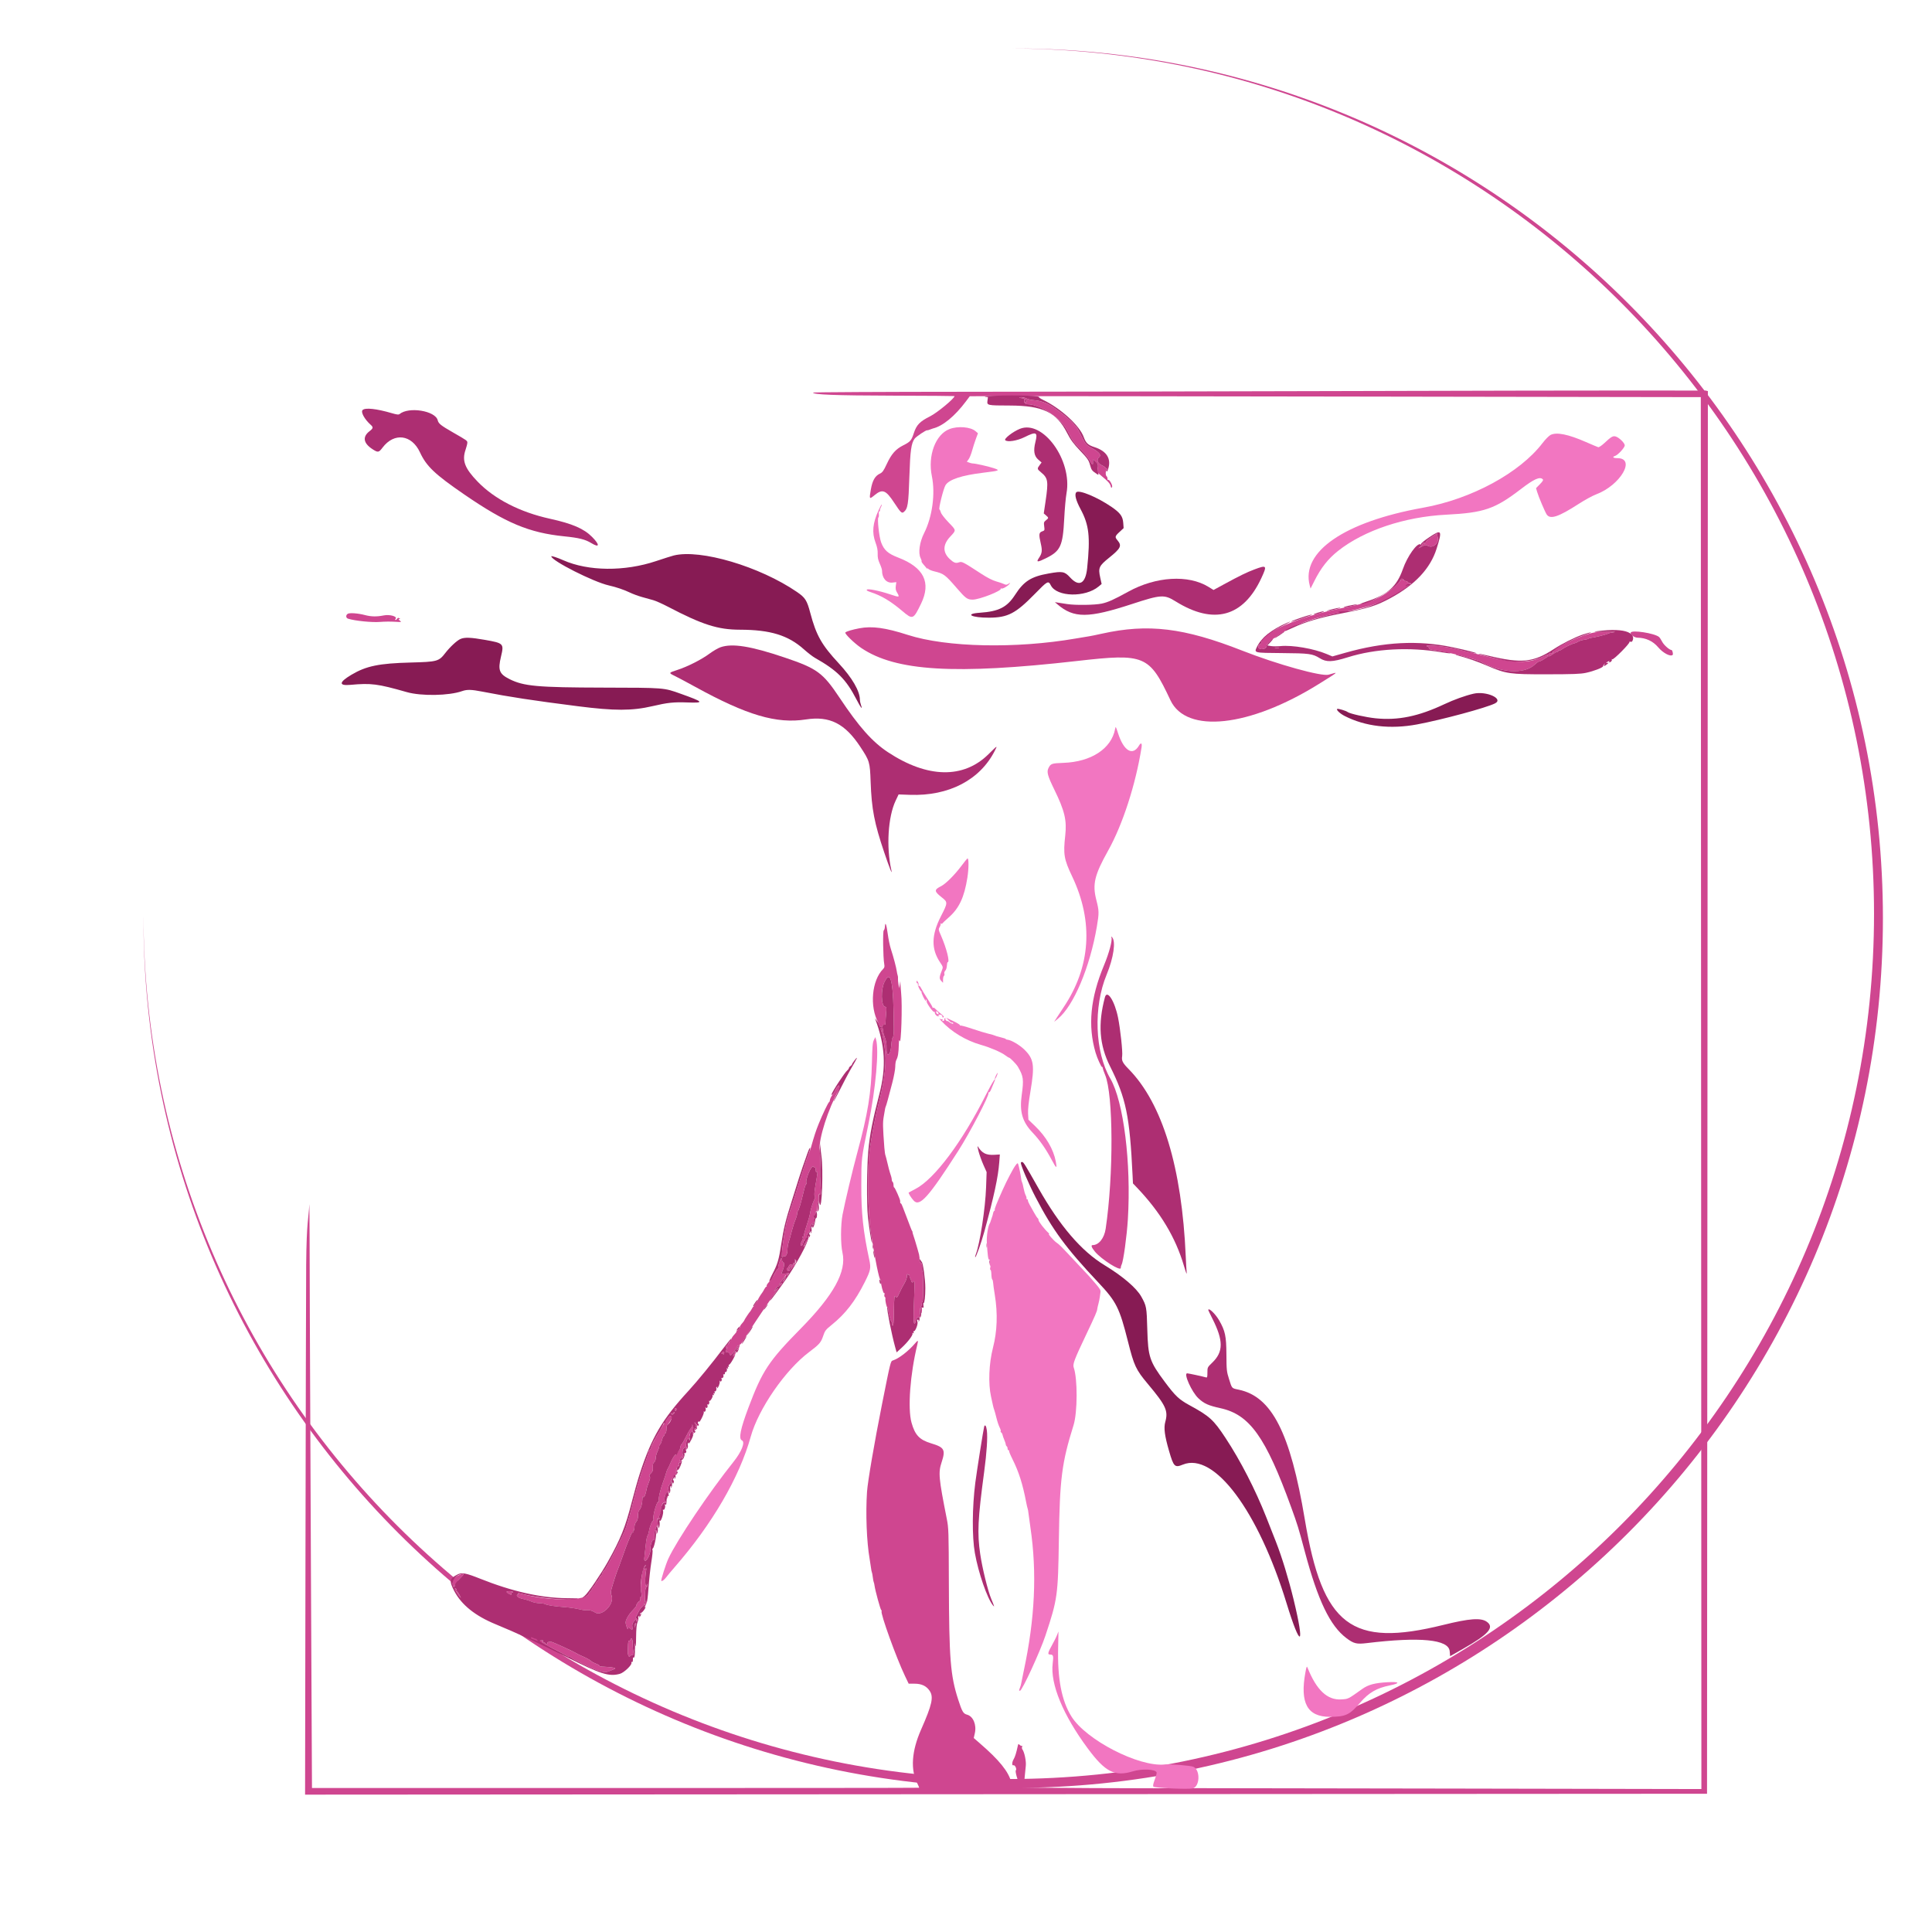
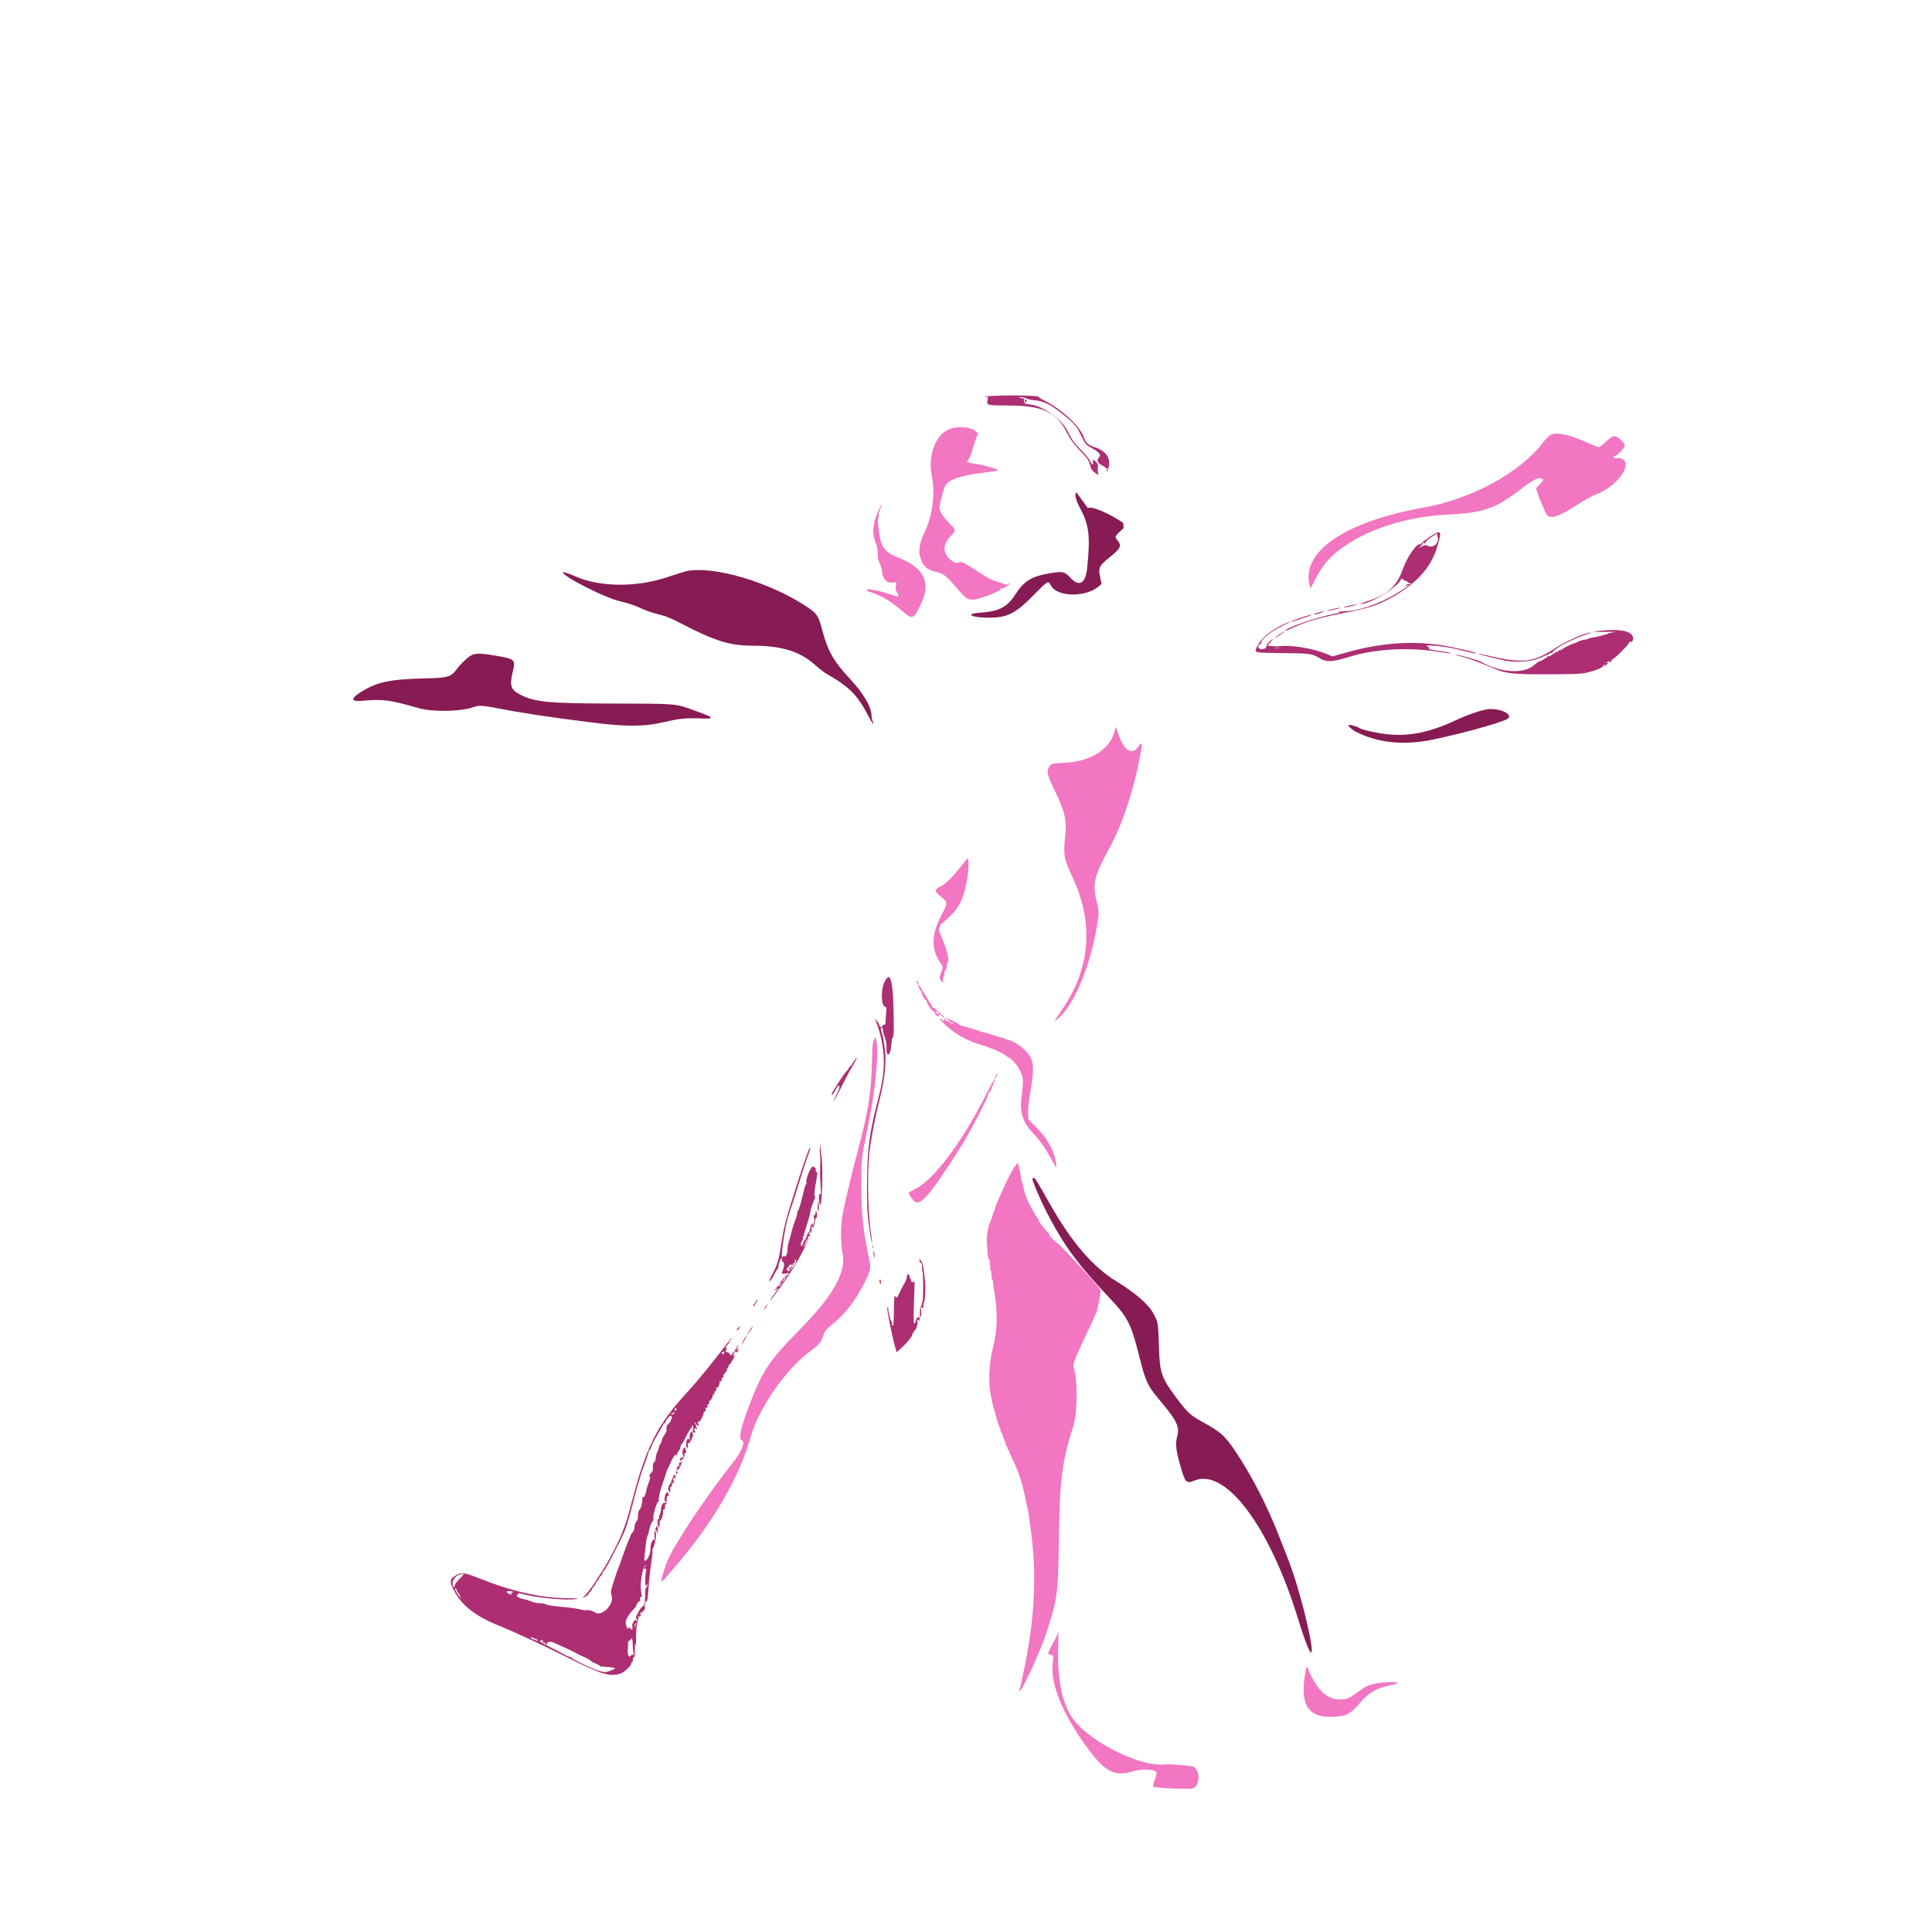
<svg xmlns="http://www.w3.org/2000/svg" width="100%" height="100%" viewBox="0 0 202 202" version="1.1" xml:space="preserve" style="fill-rule:evenodd;clip-rule:evenodd;stroke-linejoin:round;stroke-miterlimit:2;">
  <g>
    <g id="logo">
-       <path id="circle" d="M105.702,5.067l0.232,-0.001c50.188,-0 90.934,40.746 90.934,90.934c0,50.188 -40.746,90.934 -90.934,90.934c-50.188,0 -90.934,-40.746 -90.934,-90.934l0.001,-0.232c0.129,49.828 40.617,90.236 90.468,90.236c49.932,0 90.47,-40.537 90.47,-90.469c-0,-49.851 -40.409,-90.339 -90.237,-90.468Z" style="fill:#cf4690;" />
      <g id="man">
-         <path id="path1" d="M177.827,41.523l0.062,145.531c-0,0 -51.38,-0.102 -52.389,-0.092c-4.398,0.044 -19.475,-0.032 -19.567,-0.098c-0.044,-0.032 -0.134,-0.266 -0.199,-0.52c-0.289,-1.125 -1.261,-2.326 -3.335,-4.114l-0.589,-0.509l0.114,-0.509c0.198,-0.882 -0.173,-1.764 -0.815,-1.936c-0.397,-0.107 -0.518,-0.312 -0.926,-1.576c-0.813,-2.515 -0.951,-4.25 -0.975,-12.203c-0.016,-5.429 -0.026,-5.732 -0.219,-6.703c-0.846,-4.277 -0.896,-4.826 -0.539,-5.905c0.432,-1.308 0.292,-1.565 -1.075,-1.974c-1.236,-0.371 -1.708,-0.866 -2.072,-2.175c-0.411,-1.48 -0.145,-5.055 0.607,-8.155c0.116,-0.479 0.077,-0.499 -0.239,-0.126c-0.688,0.81 -1.71,1.597 -2.313,1.781c-0.24,0.072 -0.238,0.061 -1.136,4.563c-0.798,4.004 -1.495,8.071 -1.571,9.172c-0.154,2.25 -0.036,5.275 0.275,7.026c0.049,0.279 0.112,0.69 0.139,0.913c0.027,0.223 0.069,0.439 0.094,0.479c0.025,0.04 0.069,0.272 0.097,0.516c0.029,0.243 0.074,0.477 0.099,0.518c0.025,0.041 0.062,0.196 0.08,0.345c0.063,0.498 0.623,2.544 0.704,2.575c0.045,0.017 0.06,0.066 0.034,0.107c-0.139,0.226 1.544,4.891 2.445,6.773l0.387,0.809l0.618,0.002c0.73,0.001 1.228,0.235 1.571,0.739c0.441,0.647 0.269,1.431 -0.893,4.066c-0.992,2.251 -1.122,4.193 -0.377,5.653c0.098,0.192 0.178,0.382 0.178,0.422c-0,0.04 -63.484,0.027 -63.484,0.027c0,-0 -0.21,-42.973 -0.223,-49.229c-0.014,-6.814 -0.038,-12.118 -0.054,-11.787c-0.065,1.392 -0.291,1.736 -0.329,6.287c-0.038,4.55 -0.115,55.422 -0.115,55.422l146.581,-0.092l0.088,-146.665l-0.136,-0.001l0,-0.043c0,0 -6.873,-0.038 -38.878,0.052c-12.177,0.034 -29.432,0.067 -38.342,0.072c-8.911,0.005 -16.202,0.044 -16.202,0.085c0,0.218 2.242,0.304 8.389,0.321c3.522,0.009 6.403,0.031 6.403,0.046c0.002,0.243 -1.817,1.748 -2.561,2.119c-1.067,0.533 -1.411,0.889 -1.692,1.746c-0.259,0.79 -0.359,0.905 -1.114,1.286c-0.787,0.397 -1.223,0.892 -1.717,1.949c-0.34,0.729 -0.452,0.882 -0.735,1.016c-0.496,0.236 -0.769,0.722 -0.93,1.652c-0.177,1.028 -0.165,1.047 0.371,0.604c0.843,-0.697 1.193,-0.564 2.079,0.79c0.659,1.005 0.787,1.13 0.988,0.963c0.429,-0.357 0.495,-0.773 0.592,-3.74c0.087,-2.685 0.192,-3.44 0.546,-3.93c0.161,-0.222 1.212,-0.927 1.307,-0.877c0.026,0.013 0.15,-0.019 0.277,-0.072c0.127,-0.052 0.273,-0.105 0.324,-0.117c1.03,-0.244 2.29,-1.278 3.46,-2.839l0.399,-0.532l1.26,-0.009c3.8,-0.024 75.173,0.101 75.173,0.101Zm-71.418,141.043c-0.146,0.692 -0.28,1.12 -0.429,1.375c-0.186,0.317 -0.195,0.696 -0.016,0.627c0.155,-0.059 0.372,0.407 0.248,0.532c-0.101,0.1 0.206,1.162 0.405,1.401c0.063,0.075 0.088,0.164 0.054,0.198c-0.034,0.034 0.029,0.061 0.138,0.061c0.226,-0 0.263,-0.115 0.332,-1.017c0.025,-0.33 0.074,-0.822 0.109,-1.094c0.062,-0.483 -0.137,-1.456 -0.358,-1.747c-0.048,-0.064 -0.059,-0.187 -0.025,-0.275c0.034,-0.088 0.031,-0.131 -0.006,-0.093c-0.036,0.036 -0.141,-0.001 -0.231,-0.083c-0.154,-0.14 -0.169,-0.132 -0.221,0.115Zm-49.999,-10.998c-0.035,0.035 0.551,0.371 1.302,0.748c0.75,0.378 1.412,0.725 1.471,0.773c0.058,0.049 0.2,0.106 0.316,0.128c0.116,0.023 0.235,0.078 0.264,0.124c0.089,0.14 2.063,1.096 2.686,1.3c0.693,0.228 0.909,0.238 1.316,0.061c0.167,-0.073 0.387,-0.162 0.488,-0.198c0.257,-0.091 -0.266,-0.209 -1.037,-0.233c-0.316,-0.01 -0.555,-0.05 -0.531,-0.09c0.025,-0.039 -0.143,-0.142 -0.371,-0.229c-0.229,-0.088 -0.461,-0.214 -0.516,-0.281c-0.094,-0.113 -0.55,-0.356 -1.104,-0.589c-0.127,-0.053 -0.293,-0.137 -0.369,-0.186c-0.319,-0.206 -2.554,-1.232 -2.682,-1.231c-0.354,0.002 -0.468,0.032 -0.42,0.112c0.03,0.047 0.011,0.112 -0.041,0.144c-0.052,0.033 -0.119,-0.004 -0.148,-0.08c-0.029,-0.076 -0.113,-0.116 -0.185,-0.088c-0.092,0.035 -0.115,0.006 -0.075,-0.098c0.058,-0.152 -0.23,-0.221 -0.364,-0.087Zm9.495,-0.109c-0.029,0.076 -0.09,0.115 -0.136,0.087c-0.045,-0.028 -0.091,0.128 -0.101,0.347c-0.011,0.219 -0.025,0.544 -0.033,0.722c-0.018,0.409 0.127,0.732 0.243,0.544c0.044,-0.07 0.154,-0.13 0.244,-0.132c0.091,-0.003 0.155,-0.056 0.141,-0.119c-0.082,-0.387 -0.101,-0.579 -0.108,-1.055c-0.006,-0.504 -0.132,-0.702 -0.25,-0.394Zm0.456,0.694c0,0.28 0.017,0.394 0.039,0.254c0.021,-0.139 0.021,-0.368 -0,-0.508c-0.022,-0.14 -0.039,-0.026 -0.039,0.254Zm-10.844,-0.928c0,0.053 0.016,0.096 0.035,0.096c0.019,0 0.194,0.066 0.388,0.148c0.319,0.132 0.342,0.133 0.234,0.003c-0.066,-0.08 -0.147,-0.138 -0.181,-0.128c-0.033,0.009 -0.153,-0.036 -0.268,-0.099c-0.131,-0.072 -0.208,-0.08 -0.208,-0.02Zm11.797,-7.369c-0.169,0.264 -0.374,1.891 -0.303,2.406c0.03,0.215 0.066,0.474 0.081,0.575c0.018,0.117 -0.019,0.176 -0.099,0.158c-0.093,-0.02 -0.111,0.037 -0.066,0.216c0.036,0.142 0.025,0.22 -0.025,0.189c-0.089,-0.055 -0.384,0.328 -0.384,0.499c0,0.053 -0.135,0.231 -0.3,0.396c-0.446,0.443 -0.809,1.047 -0.805,1.337c0.005,0.312 0.254,0.907 0.266,0.635c0.007,-0.165 0.018,-0.167 0.176,-0.024c0.249,0.226 0.311,0.189 0.257,-0.15c-0.037,-0.231 0.005,-0.369 0.175,-0.578c0.197,-0.24 0.226,-0.251 0.229,-0.089c0.004,0.148 0.022,0.158 0.09,0.051c0.056,-0.089 0.041,-0.166 -0.047,-0.231c-0.114,-0.084 -0.111,-0.137 0.019,-0.375c0.082,-0.153 0.211,-0.392 0.284,-0.532c0.073,-0.14 0.208,-0.295 0.3,-0.344c0.213,-0.114 0.307,-0.534 0.294,-1.309c-0.008,-0.441 0.028,-0.646 0.127,-0.728c0.076,-0.063 0.134,-0.182 0.131,-0.265c-0.005,-0.114 -0.025,-0.106 -0.082,0.035c-0.184,0.451 -0.235,-0.62 -0.074,-1.549c0.036,-0.208 0.021,-0.236 -0.081,-0.151c-0.165,0.136 -0.178,-0.107 -0.016,-0.269c0.062,-0.061 0.083,-0.111 0.049,-0.111c-0.034,-0 -0.123,0.093 -0.196,0.208Zm-0.923,5.943c-0.031,0.083 -0.054,0.22 -0.05,0.305c0.005,0.084 0.045,0.031 0.09,-0.119c0.087,-0.292 0.056,-0.436 -0.04,-0.186Zm1.114,-2.392c-0.034,0.034 -0.062,0.151 -0.062,0.259c-0,0.109 -0.127,0.399 -0.282,0.643c-0.155,0.245 -0.266,0.461 -0.246,0.481c0.02,0.02 0.17,-0.178 0.334,-0.441c0.348,-0.56 0.525,-1.211 0.256,-0.942Zm2.712,-19.396l-0.008,-0c-0.124,0 -0.334,0.142 -0.469,0.354c-0.119,0.188 -0.259,0.406 -0.31,0.485c-0.589,0.911 -1.34,2.288 -1.34,2.459c-0,0.067 -0.064,0.187 -0.142,0.264c-0.078,0.078 -0.136,0.154 -0.128,0.169c0.026,0.049 -0.174,0.671 -0.47,1.459c-0.163,0.432 -0.328,0.911 -0.368,1.063c-0.039,0.153 -0.134,0.465 -0.21,0.694c-0.075,0.228 -0.228,0.769 -0.339,1.202c-0.888,3.467 -0.934,3.604 -1.764,5.269c-0.855,1.712 -1.408,2.728 -1.525,2.796c-0.065,0.037 -0.144,0.172 -0.176,0.3c-0.032,0.128 -0.094,0.232 -0.138,0.232c-0.044,0 -0.131,0.125 -0.195,0.278c-0.062,0.152 -0.146,0.277 -0.184,0.277c-0.039,-0 -0.122,0.125 -0.185,0.277c-0.061,0.148 -0.141,0.27 -0.181,0.277l-0.008,0.001c-0.04,0.007 -0.12,0.129 -0.181,0.277c-0.063,0.152 -0.148,0.277 -0.19,0.277c-0.041,0 -0.101,0.082 -0.132,0.181c-0.255,0.803 -4.069,0.834 -6.966,0.057c-0.434,-0.117 -0.486,-0.116 -0.44,0.004c0.03,0.078 0.013,0.113 -0.039,0.081c-0.05,-0.031 -0.091,0.002 -0.091,0.073c-0,0.153 0.308,0.306 0.8,0.399c0.194,0.036 0.52,0.142 0.724,0.235c0.204,0.092 0.571,0.169 0.816,0.17c0.245,0.001 0.53,0.047 0.634,0.103c0.218,0.117 0.993,0.233 2.111,0.317c0.432,0.032 1.042,0.121 1.355,0.196c0.314,0.075 0.626,0.13 0.694,0.12c0.372,-0.05 0.735,0.031 1.029,0.23c0.717,0.487 2.062,-0.863 1.742,-1.749c-0.084,-0.232 -0.089,-0.41 -0.019,-0.667c0.159,-0.585 0.556,-1.818 0.648,-2.015c0.047,-0.102 0.239,-0.621 0.426,-1.155c0.357,-1.02 0.64,-1.77 0.784,-2.08c0.047,-0.102 0.127,-0.3 0.178,-0.44c0.05,-0.14 0.137,-0.254 0.192,-0.254c0.055,0 0.074,-0.041 0.043,-0.092c-0.032,-0.051 -0.013,-0.093 0.041,-0.093c0.053,0 0.097,-0.16 0.097,-0.355c0,-0.224 0.07,-0.436 0.185,-0.569c0.13,-0.149 0.185,-0.346 0.185,-0.655c0,-0.283 0.054,-0.495 0.15,-0.591c0.169,-0.169 0.306,-0.679 0.312,-1.158c0.002,-0.215 0.03,-0.282 0.083,-0.199c0.086,0.137 0.266,-0.264 0.347,-0.771c0.023,-0.153 0.131,-0.494 0.238,-0.759c0.144,-0.355 0.168,-0.512 0.094,-0.602c-0.077,-0.092 -0.045,-0.176 0.127,-0.341c0.185,-0.178 0.224,-0.298 0.206,-0.634c-0.015,-0.301 0.022,-0.446 0.136,-0.529c0.092,-0.067 0.158,-0.243 0.159,-0.427c0.002,-0.173 0.084,-0.481 0.182,-0.684c0.099,-0.203 0.18,-0.44 0.182,-0.526c0.002,-0.086 0.045,-0.182 0.096,-0.213c0.051,-0.032 0.139,-0.242 0.196,-0.468c0.056,-0.226 0.14,-0.411 0.184,-0.411c0.045,0 0.082,-0.059 0.082,-0.131c-0,-0.072 0.044,-0.145 0.098,-0.163c0.054,-0.018 0.1,-0.209 0.103,-0.425c0.003,-0.216 0.044,-0.416 0.091,-0.446c0.117,-0.072 0.54,-0.751 0.54,-0.867c-0,-0.071 -0.036,-0.105 -0.092,-0.107Zm-22.651,18.134c0,0.106 0.533,0.923 0.601,0.923c0.059,0 -0.269,-0.597 -0.346,-0.631c-0.038,-0.017 -0.07,-0.088 -0.07,-0.156c0,-0.07 -0.041,-0.152 -0.092,-0.183c-0.051,-0.032 -0.093,-0.01 -0.093,0.047Zm5.406,0.28c-0.025,0.041 0.084,0.138 0.242,0.218c0.247,0.123 0.28,0.124 0.235,0.007c-0.033,-0.086 0.004,-0.136 0.099,-0.136c0.083,-0 0.12,-0.031 0.083,-0.068c-0.095,-0.095 -0.603,-0.112 -0.659,-0.021Zm-5.155,-1.659c-0.393,0.206 -0.564,0.541 -0.478,0.932c0.066,0.303 0.182,0.346 0.202,0.075c0.008,-0.102 0.152,-0.327 0.32,-0.499c0.684,-0.7 0.685,-0.702 0.484,-0.698c-0.098,0.003 -0.335,0.088 -0.528,0.19Zm24.561,-15.743c0.035,0.057 -0.02,0.188 -0.123,0.291c-0.104,0.103 -0.336,0.497 -0.519,0.876c-0.182,0.379 -0.391,0.738 -0.463,0.798c-0.073,0.06 -0.133,0.198 -0.134,0.306c-0.001,0.109 -0.088,0.301 -0.193,0.428c-0.105,0.127 -0.16,0.173 -0.123,0.101c0.043,-0.081 0.032,-0.107 -0.029,-0.069c-0.054,0.033 -0.077,0.154 -0.053,0.268c0.033,0.15 0.021,0.173 -0.042,0.084c-0.093,-0.13 -0.396,0.327 -0.663,1.003c-0.07,0.177 -0.167,0.374 -0.214,0.436c-0.048,0.062 -0.121,0.249 -0.164,0.416c-0.042,0.167 -0.184,0.595 -0.315,0.95c-0.319,0.867 -0.53,1.787 -0.463,2.025c0.038,0.135 0.028,0.157 -0.031,0.071c-0.127,-0.181 -0.607,1.413 -0.535,1.774c0.031,0.152 0.028,0.249 -0.007,0.215c-0.088,-0.088 -0.369,0.573 -0.448,1.057c-0.037,0.223 -0.109,0.458 -0.161,0.521c-0.051,0.064 -0.127,0.439 -0.168,0.832c-0.041,0.394 -0.104,0.955 -0.14,1.248c-0.054,0.443 -0.042,0.531 0.076,0.531c0.212,0 0.566,-0.812 0.539,-1.238c-0.03,-0.459 0.269,-1.18 0.381,-0.921c0.045,0.103 0.062,-0.06 0.045,-0.406c-0.016,-0.318 0.005,-0.578 0.046,-0.578c0.042,0 0.079,0.115 0.085,0.254l0.009,0.255l0.066,-0.231c0.043,-0.148 0.027,-0.257 -0.046,-0.301c-0.088,-0.053 -0.09,-0.121 -0.007,-0.298l0.107,-0.229l0.064,0.206c0.035,0.113 0.039,-0.061 0.009,-0.387c-0.05,-0.543 -0.04,-0.588 0.111,-0.53c0.127,0.049 0.143,0.037 0.068,-0.054c-0.07,-0.085 -0.059,-0.184 0.038,-0.349l0.136,-0.231l-0.038,0.252c-0.021,0.138 -0.002,0.229 0.042,0.202c0.043,-0.027 0.052,-0.274 0.02,-0.549c-0.06,-0.507 0.135,-1.046 0.333,-0.924c0.046,0.029 0.109,0.009 0.141,-0.043c0.031,-0.051 0.014,-0.094 -0.04,-0.094c-0.169,0 -0.108,-0.614 0.084,-0.844c0.171,-0.207 0.182,-0.209 0.191,-0.034l0.009,0.185l0.074,-0.185c0.04,-0.101 0.046,-0.206 0.013,-0.231c-0.121,-0.092 -0.092,-0.538 0.041,-0.648c0.075,-0.063 0.137,-0.145 0.137,-0.183c0,-0.212 0.398,-0.937 0.459,-0.838c0.049,0.078 0.085,0.055 0.119,-0.075c0.027,-0.104 0.002,-0.208 -0.056,-0.232c-0.059,-0.024 -0.043,-0.046 0.037,-0.05c0.171,-0.009 0.393,-0.568 0.311,-0.782c-0.037,-0.098 -0.009,-0.15 0.081,-0.15c0.076,-0 0.162,-0.062 0.192,-0.139c0.063,-0.166 -0.09,-0.189 -0.159,-0.023c-0.026,0.063 -0.038,0.021 -0.025,-0.094c0.013,-0.115 0.079,-0.26 0.147,-0.323c0.1,-0.094 0.112,-0.08 0.063,0.07c-0.059,0.182 -0.058,0.182 0.078,0.006c0.077,-0.099 0.106,-0.203 0.066,-0.232c-0.109,-0.076 -0.115,-0.471 -0.011,-0.667c0.109,-0.203 0.312,-0.23 0.236,-0.031c-0.029,0.076 -0.018,0.139 0.026,0.139c0.043,-0 0.1,-0.084 0.127,-0.185c0.027,-0.105 0.01,-0.162 -0.04,-0.131c-0.093,0.058 -0.042,-0.631 0.059,-0.794c0.079,-0.127 0.21,-0.116 0.257,0.023c0.022,0.064 0.024,0.023 0.006,-0.09c-0.024,-0.145 0.004,-0.191 0.094,-0.156c0.07,0.027 0.155,-0.022 0.188,-0.108c0.049,-0.128 0.036,-0.137 -0.072,-0.047c-0.181,0.15 -0.28,-0.025 -0.15,-0.267c0.115,-0.215 0.324,-0.257 0.245,-0.048c-0.029,0.076 -0.013,0.138 0.036,0.138c0.127,0 0.111,-0.217 -0.026,-0.361c-0.094,-0.099 -0.079,-0.111 0.082,-0.062c0.132,0.04 0.214,0.013 0.251,-0.082c0.03,-0.078 0.014,-0.142 -0.036,-0.142c-0.049,0 -0.089,0.044 -0.089,0.098c-0,0.054 -0.043,0.071 -0.096,0.039c-0.053,-0.033 -0.072,-0.136 -0.043,-0.229c0.03,-0.093 0.004,-0.2 -0.057,-0.238c-0.068,-0.042 -0.086,-0.029 -0.046,0.035Zm-2.655,7.383c-0.034,0.034 -0.059,0.148 -0.055,0.254c0.005,0.177 0.012,0.175 0.094,-0.029c0.091,-0.226 0.072,-0.335 -0.039,-0.225Zm1.105,-2.866c-0.078,0.144 -0.144,0.233 -0.146,0.197c-0.006,-0.11 0.209,-0.539 0.25,-0.498c0.021,0.021 -0.025,0.156 -0.104,0.301Zm1.792,-4.799c-0,0.057 0.044,0.132 0.099,0.165c0.054,0.034 0.076,0.119 0.049,0.191c-0.027,0.07 -0.01,0.129 0.04,0.129c0.049,-0 0.088,-0.052 0.086,-0.116c-0.003,-0.146 -0.274,-0.511 -0.274,-0.369Zm-2.266,-0.993c-0.032,0.052 -0.107,0.067 -0.167,0.033c-0.083,-0.047 -0.083,-0.033 0,0.057c0.089,0.096 0.139,0.09 0.261,-0.033c0.083,-0.083 0.109,-0.151 0.058,-0.151c-0.052,0 -0.12,0.042 -0.152,0.094Zm0.198,-0.484c-0.025,0.042 -0.013,0.129 0.028,0.195c0.057,0.092 0.085,0.087 0.128,-0.025c0.058,-0.152 -0.076,-0.298 -0.156,-0.17Zm6.204,-5.765c-0.087,0.182 -0.124,0.331 -0.082,0.331c0.107,0 0.32,-0.423 0.276,-0.553c-0.02,-0.06 -0.107,0.04 -0.194,0.222Zm4.707,-9.459c-0.083,0.259 -0.125,0.519 -0.091,0.578c0.033,0.058 0.028,0.077 -0.011,0.041c-0.04,-0.035 -0.162,0.11 -0.273,0.324c-0.291,0.564 -0.44,0.79 -0.725,1.101c-0.14,0.152 -0.231,0.314 -0.203,0.36c0.029,0.045 0.015,0.082 -0.031,0.082c-0.045,0 -0.141,0.115 -0.213,0.255c-0.072,0.139 -0.163,0.296 -0.202,0.346c-0.228,0.299 -0.509,0.777 -0.475,0.81c0.021,0.022 -0.045,0.115 -0.147,0.207c-0.102,0.092 -0.185,0.224 -0.185,0.292c-0,0.068 -0.035,0.125 -0.077,0.125c-0.043,-0 -0.136,0.114 -0.208,0.254c-0.072,0.139 -0.155,0.275 -0.184,0.3c-0.093,0.082 -0.617,0.876 -0.627,0.95c-0.006,0.039 -0.113,0.182 -0.238,0.317c-0.125,0.135 -0.207,0.28 -0.181,0.322c0.025,0.041 -0.005,0.075 -0.067,0.075c-0.062,0 -0.088,0.026 -0.056,0.058c0.032,0.031 -0.034,0.134 -0.146,0.228c-0.112,0.094 -0.172,0.172 -0.134,0.173c0.039,0.002 -0.055,0.134 -0.208,0.295c-0.153,0.159 -0.278,0.347 -0.278,0.416c-0,0.068 -0.041,0.124 -0.091,0.124c-0.05,0 -0.117,0.105 -0.148,0.232c-0.033,0.127 -0.091,0.231 -0.132,0.231c-0.04,-0 -0.165,0.155 -0.277,0.346l-0.205,0.347l0.418,-0.37l-0.106,0.202c-0.124,0.235 -0.133,0.313 -0.037,0.292c0.144,-0.03 0.393,0.132 0.393,0.256c-0,0.237 0.32,-0.051 0.59,-0.53c0.274,-0.489 0.43,-0.626 0.196,-0.173c-0.079,0.152 -0.116,0.277 -0.082,0.277c0.11,-0 0.307,-0.319 0.31,-0.501c0.001,-0.097 0.029,-0.151 0.061,-0.119c0.031,0.032 0.261,-0.278 0.51,-0.687c0.44,-0.725 1.688,-2.611 2.468,-3.732c0.212,-0.305 0.438,-0.631 0.501,-0.725c0.063,-0.093 0.208,-0.299 0.323,-0.457c0.274,-0.378 0.262,-0.425 -0.04,-0.151l-0.248,0.224l0.209,-0.301c0.114,-0.167 0.241,-0.282 0.281,-0.257c0.088,0.054 0.243,-0.117 0.669,-0.736c0.463,-0.672 0.497,-0.736 0.349,-0.645c-0.101,0.063 -0.486,0.092 -0.684,0.052c-0.023,-0.005 0.033,-0.176 0.125,-0.381c0.163,-0.364 0.162,-0.829 -0.002,-0.829c-0.045,0 -0.082,-0.083 -0.082,-0.185c0,-0.336 -0.154,-0.192 -0.309,0.287Zm-5.99,9.393c-0.069,0.085 -0.077,0.126 -0.018,0.09c0.059,-0.035 0.125,-0.014 0.145,0.047c0.024,0.072 0.058,0.056 0.096,-0.042c0.083,-0.216 -0.071,-0.282 -0.223,-0.095Zm19.889,-12.731c-0.05,0 -1.073,-2.866 -1.143,-2.866c-0.081,0 -0.116,-0.086 -0.099,-0.242c0.02,-0.18 -0.56,-1.422 -0.61,-1.422c-0.049,0 -0.089,-0.122 -0.089,-0.272c-0,-0.149 -0.042,-0.297 -0.093,-0.329c-0.05,-0.031 -0.092,-0.148 -0.092,-0.261c0,-0.111 -0.085,-0.432 -0.189,-0.71c-0.104,-0.279 -0.403,-1.653 -0.449,-1.739c-0.045,-0.086 -0.106,-0.467 -0.134,-0.849c-0.166,-2.237 -0.173,-2.62 -0.066,-3.258c0.156,-0.933 0.156,-0.932 0.221,-1.087c0.069,-0.165 0.249,-0.82 0.673,-2.45c0.172,-0.661 0.313,-1.423 0.313,-1.693c0.001,-0.271 0.045,-0.575 0.1,-0.676c0.183,-0.343 0.246,-0.727 0.272,-1.653c0.012,-0.426 0.037,-0.533 0.086,-0.369c0.157,0.532 0.293,-3.783 0.157,-4.993c-0.026,-0.228 -0.056,-0.602 -0.066,-0.831l-0.02,-0.416l-0.123,0.739l-0.072,-0.424c-0.04,-0.234 -0.062,-0.504 -0.05,-0.601c0.012,-0.097 -0.002,-0.239 -0.032,-0.315c-0.029,-0.077 -0.074,-0.285 -0.099,-0.463c-0.054,-0.39 -0.347,-1.489 -0.615,-2.311c-0.109,-0.33 -0.254,-1.033 -0.324,-1.562c-0.133,-1.001 -0.264,-1.346 -0.294,-0.776c-0.009,0.183 -0.065,0.362 -0.124,0.398c-0.112,0.07 -0.071,2.856 0.051,3.526c0.05,0.267 0.025,0.376 -0.119,0.519c-1.184,1.185 -1.43,3.918 -0.504,5.617c0.054,0.101 0.121,0.255 0.148,0.343c0.055,0.176 0.342,0.126 0.309,-0.054c-0.012,-0.058 0.052,-0.094 0.141,-0.079c0.127,0.021 0.162,-0.039 0.162,-0.278c0.001,-0.167 0.028,-0.587 0.061,-0.933c0.055,-0.581 0.045,-0.633 -0.129,-0.679c-0.398,-0.103 -0.432,-1.797 -0.051,-2.573c0.689,-1.405 0.962,-0.039 0.983,4.913c0.002,0.465 -0.04,0.808 -0.11,0.892c-0.062,0.075 -0.107,0.172 -0.099,0.216c0.008,0.043 0.006,0.099 -0.005,0.125c-0.011,0.025 -0.036,0.267 -0.056,0.536c-0.079,1.033 -0.521,1.237 -0.493,0.227c0.013,-0.451 -0.038,-0.766 -0.181,-1.132c-0.109,-0.278 -0.198,-0.622 -0.198,-0.762c0,-0.243 -0.086,-0.324 -0.21,-0.199c-0.032,0.031 0.002,0.208 0.073,0.393c0.072,0.185 0.151,0.502 0.176,0.706c0.024,0.203 0.088,0.619 0.141,0.924c0.231,1.323 0.039,3.257 -0.549,5.547c-0.355,1.383 -0.689,3.049 -0.965,4.815c-0.342,2.186 -0.276,6.746 0.135,9.376c0.373,2.383 0.814,4.53 0.931,4.53c0.04,-0 0.067,0.073 0.061,0.162c-0.022,0.307 0.243,1.306 0.332,1.251c0.052,-0.032 0.068,0.028 0.038,0.144c-0.029,0.11 -0.014,0.223 0.034,0.253c0.047,0.029 0.078,0.102 0.067,0.161c-0.038,0.228 0.131,0.983 0.209,0.935c0.045,-0.028 0.089,0.066 0.096,0.209c0.017,0.318 0.021,0.339 0.168,0.883c0.065,0.242 0.15,0.439 0.19,0.439c0.04,0 0.052,0.084 0.025,0.185c-0.027,0.104 -0.003,0.185 0.055,0.185c0.099,0 0.119,-0.208 0.142,-1.525c0.026,-1.487 0.05,-1.676 0.189,-1.492c0.121,0.159 0.151,0.127 0.397,-0.416c0.147,-0.324 0.38,-0.766 0.517,-0.984c0.142,-0.224 0.256,-0.544 0.263,-0.738c0.007,-0.189 0.031,-0.291 0.052,-0.228c0.021,0.063 0.076,0.091 0.122,0.062c0.047,-0.028 0.085,0.027 0.085,0.123c0,0.097 0.031,0.206 0.069,0.244c0.038,0.039 0.073,0.097 0.077,0.132c0.039,0.297 0.155,0.388 0.287,0.226c0.117,-0.145 0.125,0.028 0.068,1.407c-0.09,2.153 -0.085,2.943 0.018,2.977c0.049,0.017 0.095,-0.055 0.103,-0.158c0.021,-0.292 0.37,-0.701 0.415,-0.488c0.025,0.118 0.05,0.094 0.087,-0.086c0.028,-0.139 0.023,-0.235 -0.011,-0.214c-0.097,0.06 -0.012,-0.72 0.09,-0.822c0.05,-0.049 0.091,-0.186 0.091,-0.303c0,-0.117 0.034,-0.213 0.074,-0.213c0.04,0 0.071,-0.707 0.069,-1.571c-0.002,-0.865 -0.033,-1.572 -0.067,-1.572c-0.035,-0 -0.057,-0.191 -0.05,-0.424c0.01,-0.315 -0.027,-0.448 -0.145,-0.514c-0.116,-0.065 -0.148,-0.173 -0.119,-0.406c0.021,-0.175 -0.066,-0.422 -0.046,-0.371c0.13,0.34 -0.385,-1.475 -0.64,-2.209c-0.06,-0.171 -0.042,-0.329 -0.093,-0.329Zm0.925,8.269c-0,0.181 0.016,0.329 0.036,0.329c0.076,0 0.114,-0.565 0.041,-0.61c-0.042,-0.027 -0.077,0.1 -0.077,0.281Zm-14.427,-3.096c-0.216,0.309 -0.411,0.544 -0.431,0.524c-0.045,-0.046 0.745,-1.155 0.792,-1.114c0.018,0.016 -0.144,0.281 -0.361,0.59Zm1.239,-2.145c0.08,0.13 -0.028,0.406 -0.134,0.341c-0.044,-0.028 -0.058,0.009 -0.031,0.082c0.038,0.098 -0.007,0.12 -0.176,0.088c-0.172,-0.033 -0.243,0.004 -0.289,0.15c-0.034,0.107 -0.097,0.194 -0.14,0.194c-0.148,0 -0.033,0.308 0.123,0.331c0.283,0.041 0.919,-1.078 0.693,-1.218c-0.063,-0.039 -0.082,-0.026 -0.046,0.032Zm-0.368,0.85c-0.088,0.15 -0.203,0.246 -0.254,0.214c-0.061,-0.037 -0.054,-0.072 0.017,-0.095c0.061,-0.021 0.084,-0.082 0.05,-0.136c-0.034,-0.055 -0.017,-0.072 0.037,-0.039c0.053,0.033 0.12,-0.002 0.149,-0.078c0.03,-0.076 0.078,-0.138 0.108,-0.138c0.03,-0 -0.018,0.122 -0.107,0.272Zm33.475,-34.567c0.114,0.298 -0.241,1.624 -0.783,2.925c-1.421,3.413 -1.699,6.303 -0.877,9.114c0.174,0.595 0.609,1.553 0.685,1.506c0.033,-0.021 0.065,0.032 0.07,0.117c0.006,0.086 0.116,0.405 0.244,0.71c0.862,2.043 0.893,10.48 0.059,16.079c-0.148,1 -0.719,1.717 -1.365,1.717c-0.202,0 -0.113,0.254 0.238,0.678c0.67,0.812 2.703,2.1 2.703,1.714c0,-0.102 0.041,-0.262 0.092,-0.356c0.183,-0.342 0.543,-2.96 0.652,-4.739c0.358,-5.877 -0.446,-12.323 -1.833,-14.705c-1.624,-2.789 -1.79,-7.479 -0.385,-10.874c0.732,-1.769 0.98,-3.499 0.561,-3.915c-0.091,-0.09 -0.104,-0.084 -0.061,0.029Zm-28.563,15.506c-0.051,0.037 -0.194,0.255 -0.317,0.484c-0.123,0.229 -0.248,0.437 -0.277,0.462c-0.107,0.093 -0.285,0.463 -0.285,0.592c0,0.073 -0.033,0.146 -0.073,0.163c-0.095,0.04 -0.685,1.273 -1.097,2.293c-0.29,0.716 -0.466,1.255 -0.82,2.515c-0.067,0.238 -0.164,0.512 -0.217,0.609c-0.124,0.232 -0.799,2.3 -1.515,4.645c-0.102,0.33 -0.218,0.684 -0.259,0.786c-0.041,0.101 -0.118,0.33 -0.172,0.508c-0.054,0.178 -0.163,0.531 -0.243,0.784c-0.314,0.994 -0.756,4.116 -0.583,4.116c0.044,-0 0.08,-0.049 0.08,-0.108c-0,-0.06 0.026,-0.082 0.058,-0.05c0.179,0.179 0.404,-0.145 0.404,-0.582c0,-0.251 0.059,-0.634 0.13,-0.852c0.072,-0.218 0.216,-0.732 0.32,-1.143c0.105,-0.411 0.275,-0.945 0.379,-1.187c0.103,-0.241 0.188,-0.532 0.188,-0.647c0,-0.114 0.031,-0.239 0.069,-0.277c0.039,-0.038 0.073,-0.097 0.078,-0.131c0.004,-0.034 0.035,-0.124 0.069,-0.2c0.085,-0.192 0.311,-1.026 0.494,-1.826c0.086,-0.369 0.191,-0.671 0.236,-0.671c0.045,0 0.061,-0.034 0.035,-0.076c-0.187,-0.302 0.532,-2.012 0.731,-1.739c0.06,0.082 0.136,0.121 0.169,0.088c0.033,-0.033 0.061,0.074 0.061,0.238c-0,0.176 0.038,0.275 0.092,0.242c0.126,-0.078 0.12,-0.006 -0.099,1.262c-0.132,0.767 -0.162,1.142 -0.096,1.221c0.066,0.08 0.057,0.188 -0.029,0.354c-0.176,0.338 -0.404,1.073 -0.467,1.504c-0.03,0.202 -0.183,0.742 -0.34,1.201c-0.157,0.458 -0.287,0.927 -0.287,1.041c0,0.121 -0.04,0.183 -0.096,0.149c-0.061,-0.039 -0.073,0.001 -0.033,0.105c0.035,0.091 0.012,0.227 -0.051,0.303c-0.062,0.075 -0.127,0.24 -0.144,0.367c-0.041,0.304 0.179,0.237 0.226,-0.068c0.04,-0.258 0.181,-0.431 0.275,-0.337c0.036,0.036 -0.004,0.21 -0.089,0.387c-0.214,0.448 -0.111,0.406 0.122,-0.051c0.278,-0.545 0.386,-0.85 0.276,-0.782c-0.051,0.031 -0.092,0.115 -0.092,0.185c-0,0.07 -0.043,0.154 -0.096,0.186c-0.145,0.09 -0.016,-0.505 0.145,-0.665c0.074,-0.075 0.139,-0.164 0.143,-0.198c0.003,-0.035 0.024,-0.136 0.046,-0.225c0.021,-0.089 0.051,-0.224 0.067,-0.301c0.016,-0.077 0.085,-0.191 0.153,-0.254c0.101,-0.094 0.111,-0.081 0.058,0.07c-0.045,0.127 -0.035,0.155 0.03,0.09c0.053,-0.051 0.109,-0.185 0.126,-0.298c0.018,-0.112 0.06,-0.232 0.095,-0.267c0.036,-0.035 0.064,-0.11 0.063,-0.165c-0.001,-0.054 -0.037,-0.044 -0.08,0.024c-0.058,0.092 -0.09,0.065 -0.122,-0.1c-0.027,-0.143 0.001,-0.224 0.076,-0.224c0.066,0 0.094,0.041 0.063,0.091c-0.032,0.052 -0.01,0.063 0.05,0.025c0.072,-0.044 0.079,-0.119 0.021,-0.227c-0.048,-0.089 -0.051,-0.217 -0.009,-0.285c0.059,-0.096 0.086,-0.084 0.121,0.051c0.024,0.096 0.055,-0.157 0.068,-0.564c0.019,-0.608 0.036,-0.682 0.096,-0.416c0.056,0.247 0.069,0.166 0.055,-0.341c-0.016,-0.562 0.001,-0.648 0.112,-0.556c0.111,0.092 0.12,-0.038 0.057,-0.907c-0.04,-0.559 -0.061,-1.348 -0.046,-1.755c0.034,-1.001 0.03,-1.191 -0.047,-1.946c-0.118,-1.14 0.885,-4.294 2.005,-6.305c0.092,-0.166 0.123,-0.301 0.07,-0.301c-0.053,-0 -0.07,-0.042 -0.039,-0.092c0.068,-0.109 0.036,-0.116 -0.092,-0.022Zm2.206,-47.829c-0.754,0.144 -1.333,0.317 -1.462,0.436c-0.116,0.107 0.927,1.125 1.66,1.622c3.596,2.436 9.809,2.809 22.603,1.356c7.049,-0.801 7.513,-0.605 9.724,4.104c1.66,3.538 8.26,2.822 15.495,-1.681c2.175,-1.353 2.13,-1.311 1.05,-0.987c-0.726,0.217 -5.388,-1.079 -9.027,-2.51c-6.111,-2.401 -9.851,-2.853 -14.7,-1.774c-0.559,0.124 -1.141,0.244 -1.294,0.265c-0.152,0.021 -0.788,0.127 -1.411,0.235c-6.274,1.085 -13.53,0.93 -17.574,-0.375c-2.331,-0.752 -3.737,-0.944 -5.064,-0.691Zm76.919,0.425c-1.217,0.178 -4.38,1.626 -4.38,2.005c-0,0.061 -0.048,0.14 -0.107,0.176c-0.066,0.041 -0.082,0.025 -0.042,-0.04c0.043,-0.068 0.015,-0.086 -0.078,-0.05c-0.079,0.03 -0.143,0.092 -0.143,0.138c-0,0.045 -0.032,0.073 -0.07,0.062c-0.038,-0.011 -0.346,0.115 -0.685,0.278c-1.408,0.681 -2.944,0.668 -5.809,-0.053c-0.585,-0.147 -1.459,-0.359 -1.941,-0.472c-0.484,-0.114 -1.024,-0.242 -1.202,-0.286c-1.417,-0.351 -3.777,-0.542 -2.999,-0.243c0.08,0.03 0.119,0.096 0.088,0.145c-0.062,0.102 0.064,0.135 1.062,0.284c1.191,0.177 3.916,0.879 4.341,1.117c2.145,1.202 4.575,1.334 5.662,0.309c0.186,-0.176 0.383,-0.319 0.438,-0.319c0.103,-0 0.478,-0.191 0.56,-0.284c0.025,-0.03 0.121,-0.081 0.214,-0.116c0.1,-0.037 0.141,-0.108 0.102,-0.178c-0.051,-0.089 -0.039,-0.091 0.051,-0.008c0.091,0.084 0.201,0.047 0.49,-0.161c0.205,-0.149 0.429,-0.27 0.497,-0.27c0.069,-0 0.125,-0.044 0.125,-0.098c0,-0.054 0.037,-0.075 0.082,-0.048c0.045,0.028 0.18,-0.026 0.3,-0.121c0.252,-0.197 1.063,-0.586 1.314,-0.63c0.093,-0.016 0.258,-0.091 0.366,-0.167c0.108,-0.075 0.396,-0.163 0.639,-0.196c0.243,-0.032 0.442,-0.084 0.442,-0.116c0,-0.031 0.094,-0.065 0.208,-0.074c0.342,-0.026 1.679,-0.355 1.827,-0.449c0.076,-0.048 0.366,-0.113 0.646,-0.144c0.376,-0.042 0.242,-0.057 -0.508,-0.058c-0.559,-0.002 -1.23,0.028 -1.49,0.067Zm3.731,0.023c-0.076,0.195 0.372,0.53 0.714,0.535c0.874,0.013 1.613,0.356 2.161,1.006c0.507,0.602 1.291,1.012 1.512,0.791c0.072,-0.073 -0.028,-0.506 -0.117,-0.506c-0.214,-0 -0.803,-0.521 -0.98,-0.868c-0.111,-0.216 -0.261,-0.442 -0.334,-0.502c-0.47,-0.39 -2.842,-0.756 -2.956,-0.456Zm-24.013,-5.563c0,0.203 -1.202,1.255 -1.906,1.668c-1.02,0.599 -1.809,0.842 -4.475,1.379c-4.349,0.875 -8.226,2.549 -8.226,3.55c0,0.069 -0.057,0.147 -0.126,0.173c-0.325,0.125 -0.233,0.526 0.121,0.526c0.363,0 0.56,-0.131 0.56,-0.373c0,-0.198 0.331,-0.484 1.305,-1.132c1.652,-1.098 3.456,-1.754 6.276,-2.282c3.536,-0.663 5.087,-1.258 7.092,-2.723c0.325,-0.238 0.579,-0.547 0.314,-0.384c-0.045,0.028 -0.13,-0.007 -0.188,-0.078c-0.059,-0.07 -0.21,-0.154 -0.334,-0.185c-0.125,-0.032 -0.228,-0.098 -0.228,-0.148c0,-0.05 -0.041,-0.091 -0.092,-0.091c-0.051,0 -0.093,0.045 -0.093,0.1Zm-13.149,7.176c0.115,0.023 0.281,0.022 0.369,-0.001c0.089,-0.023 -0.005,-0.042 -0.209,-0.041c-0.203,0.001 -0.275,0.021 -0.16,0.042Zm-96.98,-3.576c-0.222,0.138 -0.203,0.435 0.033,0.51c0.723,0.229 2.515,0.409 3.359,0.338c0.41,-0.035 1.088,-0.043 1.508,-0.018c0.737,0.045 0.756,0.041 0.555,-0.113c-0.148,-0.113 -0.168,-0.161 -0.07,-0.164c0.123,-0.002 0.123,-0.013 0.002,-0.09c-0.095,-0.06 -0.161,-0.045 -0.213,0.048c-0.041,0.074 -0.12,0.134 -0.174,0.134c-0.067,0 -0.065,-0.042 0.008,-0.129c0.203,-0.245 -0.623,-0.473 -1.256,-0.345c-0.714,0.143 -1.307,0.132 -1.944,-0.037c-0.729,-0.193 -1.608,-0.259 -1.808,-0.134Zm113.297,-8.012c-0.317,0.211 -0.577,0.433 -0.578,0.494c-0.001,0.06 -0.049,0.139 -0.108,0.175c-0.066,0.041 -0.081,0.026 -0.041,-0.039c0.042,-0.068 0.015,-0.086 -0.076,-0.052c-0.077,0.03 -0.131,0.086 -0.12,0.125c0.011,0.04 -0.084,0.161 -0.211,0.27l-0.231,0.198l0.379,-0.196c0.349,-0.18 0.402,-0.184 0.643,-0.058c0.531,0.278 1.178,-0.317 1.007,-0.925c-0.039,-0.141 -0.065,-0.287 -0.056,-0.325c0.019,-0.089 0.062,-0.113 -0.608,0.333Zm-43.09,-14.594c0.025,0.026 0.159,0.056 0.298,0.067c0.182,0.015 0.241,0.063 0.213,0.172c-0.061,0.232 0.106,0.455 0.341,0.455c1.362,-0 3.521,1.446 4.216,2.822c0.529,1.05 0.598,1.145 1.427,1.985c0.377,0.382 0.79,0.892 0.917,1.134c0.243,0.459 0.323,0.473 0.3,0.049c-0.013,-0.241 -0.007,-0.245 0.173,-0.093c0.347,0.295 0.389,0.4 0.326,0.82c-0.062,0.404 -0.058,0.412 0.409,0.795c0.668,0.55 0.876,0.782 0.945,1.055c0.05,0.2 0.074,0.214 0.144,0.09c0.09,-0.161 -0.303,-0.852 -0.418,-0.737c-0.034,0.034 -0.062,-0.026 -0.062,-0.133c0,-0.108 -0.041,-0.221 -0.092,-0.252c-0.051,-0.032 -0.093,-0.178 -0.093,-0.324c0,-0.146 0.042,-0.292 0.093,-0.323c0.051,-0.032 0.092,-0.099 0.092,-0.15c0,-0.051 -0.041,-0.067 -0.092,-0.035c-0.051,0.031 -0.093,0.016 -0.093,-0.033c0,-0.049 -0.187,-0.18 -0.416,-0.291c-0.449,-0.217 -0.572,-0.587 -0.277,-0.832c0.275,-0.229 -0.017,-0.578 -0.835,-0.995c-0.448,-0.228 -0.613,-0.408 -0.873,-0.947c-0.111,-0.229 -0.24,-0.478 -0.287,-0.554c-0.047,-0.077 -0.13,-0.242 -0.184,-0.368c-0.054,-0.127 -0.175,-0.302 -0.269,-0.39c-0.094,-0.088 -0.226,-0.235 -0.295,-0.328c-0.1,-0.137 -0.833,-0.773 -1.229,-1.065c-0.053,-0.039 -0.283,-0.209 -0.512,-0.379c-0.783,-0.581 -1.52,-0.88 -2.323,-0.942c-0.286,-0.022 -0.64,-0.103 -0.786,-0.179c-0.24,-0.126 -0.868,-0.203 -0.758,-0.094Zm0.758,0.437c-0.08,0.128 -0.214,-0.018 -0.155,-0.17c0.043,-0.112 0.07,-0.117 0.128,-0.024c0.04,0.065 0.053,0.153 0.027,0.194Z" style="fill:#cf4690;" />
-         <path id="path2" d="M37.912,42.871c-0.214,0.214 0.208,0.981 0.858,1.556c0.274,0.243 0.251,0.363 -0.125,0.65c-0.774,0.59 -0.66,1.269 0.317,1.897c0.562,0.36 0.641,0.347 1.039,-0.179c1.212,-1.597 3.043,-1.364 3.908,0.498c0.68,1.463 1.534,2.276 4.628,4.403c4.348,2.988 6.783,4.008 10.454,4.38c1.549,0.157 2.195,0.318 2.837,0.71c0.866,0.528 0.907,0.19 0.077,-0.648c-0.856,-0.865 -2.065,-1.387 -4.41,-1.902c-3.136,-0.69 -5.795,-2.055 -7.557,-3.879c-1.349,-1.396 -1.652,-2.198 -1.262,-3.333c0.102,-0.295 0.185,-0.625 0.185,-0.732c-0,-0.218 0.002,-0.217 -1.526,-1.095c-1.249,-0.718 -1.483,-0.905 -1.57,-1.256c-0.247,-0.996 -3.028,-1.448 -3.991,-0.648c-0.098,0.08 -0.286,0.058 -0.796,-0.091c-1.615,-0.474 -2.796,-0.602 -3.066,-0.331m68.72,1.965c-0.728,0.294 -1.683,1.036 -1.53,1.188c0.226,0.226 1.243,0.066 2.012,-0.317c1.232,-0.614 1.405,-0.538 1.144,0.501c-0.23,0.919 -0.14,1.47 0.302,1.851l0.342,0.295l-0.206,0.279c-0.272,0.367 -0.264,0.41 0.129,0.734c0.756,0.623 0.805,0.925 0.494,3.037l-0.189,1.277l0.235,0.203c0.291,0.253 0.291,0.28 -0.007,0.514c-0.218,0.172 -0.235,0.231 -0.183,0.628c0.057,0.424 0.05,0.441 -0.221,0.535c-0.334,0.116 -0.355,0.322 -0.133,1.279c0.169,0.728 0.132,1.012 -0.191,1.488c-0.323,0.475 -0.169,0.481 0.74,0.031c1.514,-0.75 1.755,-1.276 1.899,-4.14c0.05,-1.008 0.158,-2.202 0.24,-2.654c0.62,-3.44 -2.469,-7.704 -4.877,-6.729m24.508,14.706c-0.772,0.287 -1.553,0.67 -3.17,1.55l-1.089,0.593l-0.528,-0.325c-2.107,-1.297 -5.49,-1.094 -8.387,0.502c-1.515,0.835 -2.125,1.109 -2.776,1.247c-0.732,0.155 -2.749,0.183 -3.603,0.05c-0.305,-0.048 -0.721,-0.112 -0.925,-0.143l-0.369,-0.057l0.27,0.23c1.72,1.468 3.218,1.461 7.796,-0.037c3.03,-0.992 3.371,-1.012 4.557,-0.274c3.982,2.48 7.077,1.636 8.969,-2.447c0.615,-1.327 0.57,-1.381 -0.745,-0.889m-55.802,8.128c-0.26,0.09 -0.778,0.391 -1.152,0.668c-0.836,0.62 -2.281,1.355 -3.351,1.702c-0.952,0.311 -0.952,0.309 -0.272,0.64c0.293,0.142 1.244,0.649 2.114,1.127c5.435,2.985 8.506,3.889 11.592,3.414c2.472,-0.381 4.069,0.422 5.672,2.852c0.979,1.483 1.013,1.596 1.087,3.665c0.102,2.855 0.384,4.317 1.427,7.404c0.553,1.638 0.878,2.443 0.741,1.841c-0.547,-2.416 -0.353,-5.583 0.445,-7.265l0.311,-0.656l1.191,0.042c4.057,0.143 7.319,-1.554 8.869,-4.612c0.296,-0.586 0.303,-0.589 -0.665,0.367c-2.615,2.582 -6.382,2.507 -10.503,-0.21c-1.635,-1.077 -3.032,-2.648 -5.061,-5.693c-1.749,-2.624 -2.347,-3.062 -5.733,-4.205c-3.545,-1.198 -5.475,-1.508 -6.712,-1.081m40.185,36.603c-0.745,2.796 -0.582,4.983 0.536,7.212c1.673,3.333 2.06,5.209 2.357,11.426l0.039,0.82l0.409,0.429c2.454,2.57 4.045,5.218 4.923,8.194c0.214,0.724 0.313,0.965 0.284,0.693c-0.023,-0.229 -0.067,-0.977 -0.096,-1.664c-0.401,-9.31 -2.439,-16.009 -5.962,-19.598c-0.648,-0.66 -0.763,-0.89 -0.686,-1.371c0.067,-0.427 -0.189,-2.821 -0.431,-4.018c-0.353,-1.748 -1.146,-2.974 -1.373,-2.123m-13.212,16.109c0.103,0.381 0.335,1.024 0.516,1.429l0.328,0.735l-0.055,1.576c-0.078,2.208 -0.642,5.894 -1.076,7.02c-0.057,0.147 -0.086,0.284 -0.065,0.305c0.073,0.073 0.634,-1.493 0.951,-2.652c1.027,-3.76 1.448,-5.71 1.565,-7.261l0.063,-0.828l-0.537,0.032c-0.898,0.055 -1.313,-0.151 -1.769,-0.875c-0.06,-0.096 -0.024,0.137 0.079,0.519m0.84,9.846c0.001,0.203 0.02,0.275 0.042,0.16c0.022,-0.115 0.022,-0.281 -0.001,-0.369c-0.024,-0.089 -0.042,0.005 -0.041,0.209m0.276,1.71c-0,0.178 0.019,0.251 0.042,0.162c0.023,-0.089 0.023,-0.235 -0,-0.324c-0.023,-0.089 -0.042,-0.016 -0.042,0.162m22.905,5.038c0,0.025 0.19,0.421 0.422,0.88c1.169,2.315 1.168,3.482 -0.005,4.612c-0.505,0.487 -0.509,0.495 -0.509,1.042c0,0.484 -0.02,0.545 -0.162,0.5c-0.268,-0.085 -1.816,-0.419 -1.952,-0.422c-0.407,-0.006 0.483,1.971 1.178,2.617c0.599,0.556 1.026,0.747 2.311,1.031c3.05,0.674 4.715,3.01 7.383,10.354c0.671,1.849 0.753,2.115 1.419,4.606c1.373,5.144 2.643,7.791 4.357,9.079c0.766,0.575 1.065,0.649 2.122,0.521c5.597,-0.676 8.566,-0.387 8.675,0.843l0.046,0.522l1.387,-0.79c2.644,-1.508 3.268,-2.224 2.449,-2.807c-0.614,-0.438 -1.797,-0.352 -4.529,0.324c-9.649,2.392 -12.636,0.116 -14.504,-11.048c-1.513,-9.035 -3.44,-12.816 -6.9,-13.54c-0.757,-0.159 -0.698,-0.094 -1.02,-1.113c-0.248,-0.785 -0.263,-0.931 -0.273,-2.588c-0.012,-1.904 -0.129,-2.455 -0.759,-3.548c-0.397,-0.69 -1.136,-1.39 -1.136,-1.075m-23.432,12.181c-0.068,0.207 -0.78,4.71 -0.926,5.858c-0.33,2.578 -0.349,5.651 -0.047,7.359c0.366,2.07 1.297,4.761 1.895,5.48c0.177,0.214 0.157,0.143 -0.186,-0.689c-0.36,-0.869 -0.933,-3.201 -1.15,-4.681c-0.322,-2.192 -0.252,-3.639 0.415,-8.61c0.268,-1.998 0.371,-3.578 0.28,-4.306c-0.062,-0.49 -0.193,-0.682 -0.281,-0.411" style="fill:#ad2e72;" />
        <path id="path3" d="M99.271,44.861c-1.459,0.561 -2.285,2.772 -1.84,4.925c0.378,1.825 0.046,4.264 -0.808,5.95c-0.475,0.937 -0.638,2.073 -0.373,2.605c0.082,0.163 0.128,0.317 0.104,0.342c-0.025,0.025 0.032,0.137 0.127,0.248c0.094,0.112 0.259,0.308 0.366,0.435c0.106,0.127 0.166,0.169 0.133,0.093c-0.048,-0.111 -0.035,-0.109 0.063,0.008c0.067,0.081 0.351,0.202 0.631,0.269c0.996,0.238 1.15,0.352 2.335,1.723c0.96,1.112 1.129,1.235 1.69,1.235c0.711,0 3.118,-0.948 2.931,-1.155c-0.038,-0.042 -0.017,-0.046 0.048,-0.009c0.128,0.074 0.665,-0.222 0.866,-0.477c0.119,-0.149 0.112,-0.15 -0.1,-0.014c-0.19,0.122 -0.265,0.127 -0.463,0.029c-0.129,-0.064 -0.499,-0.19 -0.821,-0.279c-0.376,-0.105 -0.921,-0.381 -1.525,-0.774c-2,-1.3 -2.055,-1.328 -2.378,-1.216c-0.332,0.116 -0.53,0.044 -0.951,-0.345c-0.753,-0.698 -0.741,-1.503 0.034,-2.335c0.657,-0.704 0.665,-0.638 -0.162,-1.498c-0.413,-0.431 -0.766,-0.886 -0.804,-1.038c-0.037,-0.149 -0.105,-0.294 -0.151,-0.322c-0.109,-0.068 0.407,-2.141 0.628,-2.52c0.351,-0.603 1.697,-1.048 4,-1.323c1.684,-0.202 1.759,-0.237 1.015,-0.48c-0.586,-0.191 -1.89,-0.481 -2.161,-0.481c-0.075,0 -0.245,-0.041 -0.377,-0.091l-0.241,-0.092l0.187,-0.255c0.104,-0.141 0.268,-0.547 0.365,-0.903c0.097,-0.355 0.275,-0.91 0.394,-1.231l0.217,-0.585l-0.254,-0.22c-0.522,-0.451 -1.845,-0.557 -2.725,-0.219m62.855,0.609c-0.171,0.084 -0.546,0.462 -0.844,0.852c-2.383,3.12 -7.442,5.859 -12.485,6.76c-8.224,1.471 -12.798,4.607 -11.858,8.133l0.086,0.323l0.386,-0.769c0.707,-1.41 1.436,-2.335 2.505,-3.181c2.703,-2.136 6.941,-3.553 11.285,-3.775c3.967,-0.203 5.09,-0.589 7.83,-2.689c1.361,-1.044 1.971,-1.316 2.273,-1.014c0.078,0.077 0,0.21 -0.3,0.516l-0.404,0.412l0.117,0.397c0.148,0.501 0.814,2.076 0.992,2.348c0.365,0.556 1.226,0.274 3.354,-1.101c0.633,-0.409 1.453,-0.857 1.823,-0.995c2.528,-0.943 4.195,-3.785 2.221,-3.785c-0.442,0 -0.579,-0.126 -0.25,-0.23c0.305,-0.097 1.019,-0.872 1.019,-1.107c-0,-0.25 -0.618,-0.847 -0.969,-0.935c-0.279,-0.07 -0.465,0.04 -1.157,0.69c-0.283,0.264 -0.571,0.458 -0.648,0.436c-0.076,-0.021 -0.658,-0.266 -1.294,-0.544c-1.847,-0.808 -3.054,-1.052 -3.682,-0.742m-70.258,7.862c-0.627,1.363 -0.721,2.347 -0.327,3.399c0.172,0.459 0.237,0.798 0.225,1.166c-0.014,0.387 0.041,0.649 0.217,1.034c0.13,0.284 0.236,0.607 0.236,0.719c0,0.802 0.46,1.332 1.095,1.261l0.402,-0.045l-0.055,0.382c-0.037,0.256 -0.01,0.459 0.08,0.614c0.36,0.617 0.351,0.621 -0.654,0.287c-1.161,-0.386 -2.326,-0.623 -2.45,-0.498c-0.07,0.069 0.046,0.146 0.395,0.26c1.137,0.373 2.073,0.931 3.307,1.974c1.095,0.926 1.151,0.904 1.959,-0.761c1.079,-2.223 0.3,-3.796 -2.393,-4.83c-1.064,-0.408 -1.475,-0.773 -1.777,-1.579c-0.214,-0.573 -0.427,-2.527 -0.285,-2.615c0.044,-0.028 0.064,-0.185 0.045,-0.35c-0.022,-0.185 0.006,-0.301 0.071,-0.301c0.058,0 0.08,-0.026 0.048,-0.058c-0.032,-0.031 0.006,-0.181 0.084,-0.332c0.078,-0.15 0.124,-0.291 0.103,-0.313c-0.022,-0.021 -0.168,0.243 -0.326,0.586m24.721,22.888c-0.386,2.057 -2.499,3.44 -5.412,3.542c-1.214,0.043 -1.314,0.077 -1.547,0.528c-0.213,0.412 -0.107,0.813 0.598,2.256c1.09,2.232 1.324,3.215 1.147,4.812c-0.219,1.97 -0.134,2.475 0.721,4.272c2.261,4.755 1.947,9.463 -0.916,13.724c-0.258,0.385 -0.581,0.877 -0.717,1.092l-0.246,0.392l0.407,-0.335c1.633,-1.339 3.337,-5.386 4.059,-9.635c0.239,-1.411 0.235,-1.64 -0.057,-2.769c-0.424,-1.643 -0.193,-2.614 1.227,-5.151c1.523,-2.72 2.884,-6.916 3.498,-10.782c0.075,-0.475 -0.05,-0.575 -0.264,-0.212c-0.662,1.119 -1.59,0.577 -2.187,-1.279c-0.242,-0.751 -0.253,-0.768 -0.311,-0.455m-15.449,13.541c-0.051,0.037 -0.326,0.378 -0.611,0.76c-0.709,0.949 -1.648,1.888 -2.131,2.132c-0.755,0.38 -0.744,0.532 0.091,1.192c0.616,0.486 0.612,0.544 -0.11,1.953c-1.006,1.96 -1.032,3.425 -0.087,4.824c0.301,0.446 0.318,0.507 0.214,0.762c-0.303,0.742 -0.32,0.932 -0.109,1.16l0.201,0.215l0,-0.336c0,-0.184 0.043,-0.362 0.096,-0.394c0.053,-0.033 0.072,-0.135 0.043,-0.227c-0.03,-0.094 0.013,-0.234 0.099,-0.319c0.083,-0.083 0.157,-0.316 0.164,-0.518c0.008,-0.201 0.046,-0.366 0.085,-0.367c0.245,-0.001 -0.115,-1.435 -0.691,-2.754c-0.285,-0.651 -0.289,-0.682 -0.14,-0.934c0.085,-0.144 0.124,-0.295 0.087,-0.335c-0.037,-0.041 -0.018,-0.047 0.041,-0.013c0.059,0.034 0.122,0.031 0.139,-0.008c0.017,-0.039 0.322,-0.325 0.678,-0.637c1.078,-0.945 1.622,-2.105 1.944,-4.15c0.157,-0.993 0.155,-2.119 -0.003,-2.006m-5.313,12.894c-0.001,0.089 0.041,0.162 0.095,0.162c0.054,-0 0.076,0.036 0.048,0.081c-0.058,0.094 0.208,0.672 0.356,0.772c0.054,0.038 0.068,0.069 0.029,0.07c-0.079,0.001 0.368,0.926 0.447,0.926c0.028,-0 0.021,-0.048 -0.016,-0.107c-0.04,-0.065 -0.025,-0.082 0.037,-0.043c0.056,0.035 0.085,0.114 0.063,0.176c-0.053,0.145 0.645,1.137 0.778,1.106c0.056,-0.012 0.092,0.008 0.079,0.047c-0.058,0.181 0.298,0.524 0.415,0.398c0.095,-0.102 0.091,-0.112 -0.022,-0.052c-0.114,0.061 -0.118,0.051 -0.021,-0.054c0.132,-0.142 0.455,-0.001 0.415,0.181c-0.012,0.054 0.038,0.075 0.113,0.046c0.095,-0.037 0.008,-0.152 -0.302,-0.397c-0.24,-0.191 -0.493,-0.415 -0.562,-0.499c-0.07,-0.084 -0.164,-0.129 -0.211,-0.101c-0.046,0.028 -0.074,0.018 -0.063,-0.024c0.011,-0.042 -0.212,-0.43 -0.497,-0.862c-0.284,-0.432 -0.591,-0.94 -0.681,-1.129c-0.09,-0.188 -0.205,-0.317 -0.256,-0.285c-0.054,0.033 -0.07,-0.003 -0.037,-0.087c0.03,-0.08 -0.003,-0.222 -0.074,-0.316c-0.12,-0.159 -0.13,-0.159 -0.133,-0.009m2.309,3.301c-0,0.155 -0.242,0.049 -0.254,-0.111c-0.011,-0.143 0.012,-0.156 0.12,-0.066c0.074,0.062 0.134,0.141 0.134,0.177m0.277,0.78c1.056,1.147 2.565,2.059 4.16,2.513c0.992,0.283 2.11,0.766 2.555,1.105c0.165,0.126 0.333,0.229 0.374,0.23c0.104,0.002 0.766,0.682 0.919,0.942c0.588,1.007 0.632,1.325 0.403,2.97c-0.242,1.744 0.063,2.795 1.139,3.926c0.74,0.777 1.385,1.697 2.009,2.869c0.489,0.918 0.566,0.942 0.411,0.131c-0.238,-1.255 -1.012,-2.579 -2.139,-3.663l-0.718,-0.69l-0.036,-0.635c-0.024,-0.429 0.057,-1.189 0.251,-2.344c0.454,-2.706 0.359,-3.364 -0.63,-4.34c-0.491,-0.485 -1.389,-1.014 -1.771,-1.043c-0.098,-0.007 -0.178,-0.039 -0.178,-0.071c-0,-0.032 -0.239,-0.113 -0.532,-0.181c-0.292,-0.067 -0.573,-0.15 -0.624,-0.184c-0.051,-0.034 -0.342,-0.118 -0.647,-0.187c-0.305,-0.069 -1.073,-0.302 -1.706,-0.518c-0.633,-0.215 -1.191,-0.367 -1.239,-0.338c-0.049,0.031 -0.066,0.017 -0.04,-0.029c0.026,-0.046 -0.29,-0.243 -0.702,-0.437l-0.75,-0.353l0.268,0.281c0.148,0.154 0.301,0.26 0.34,0.236c0.04,-0.025 0.096,-0.006 0.125,0.041c0.086,0.139 -0.217,0.058 -0.414,-0.111c-0.099,-0.085 -0.181,-0.129 -0.181,-0.098c0,0.031 -0.062,0.005 -0.137,-0.058c-0.076,-0.063 -0.111,-0.157 -0.079,-0.21c0.035,-0.056 0.015,-0.069 -0.048,-0.029c-0.06,0.036 -0.088,0.101 -0.061,0.143c0.025,0.042 -0.02,0.102 -0.102,0.133c-0.107,0.041 -0.133,0.018 -0.093,-0.087c0.033,-0.087 0.018,-0.121 -0.04,-0.086c-0.052,0.032 -0.166,0.005 -0.253,-0.061c-0.087,-0.065 -0.012,0.039 0.166,0.233m-7.048,2.01c-0.126,0.253 -0.164,0.693 -0.201,2.345c-0.071,3.18 -0.422,5.338 -1.53,9.429c-0.498,1.836 -1.293,5.176 -1.541,6.472c-0.205,1.076 -0.212,3.086 -0.012,3.96c0.451,1.982 -0.897,4.44 -4.369,7.966c-3.345,3.397 -4.008,4.398 -5.457,8.251c-0.841,2.236 -1.047,3.264 -0.689,3.427c0.372,0.169 -0.018,1.174 -0.867,2.235c-2.533,3.165 -5.923,8.201 -6.814,10.123c-0.273,0.59 -0.805,2.269 -0.74,2.335c0.072,0.071 0.307,-0.105 0.517,-0.385c0.127,-0.17 0.517,-0.636 0.866,-1.037c3.926,-4.5 6.781,-9.396 7.966,-13.66c0.808,-2.909 3.603,-6.958 6.098,-8.837c1.086,-0.818 1.242,-0.997 1.48,-1.704c0.182,-0.542 0.26,-0.642 0.894,-1.152c1.428,-1.149 2.455,-2.479 3.449,-4.463c0.613,-1.226 0.662,-1.461 0.477,-2.319c-0.647,-3.004 -0.846,-4.869 -0.838,-7.837c0.008,-2.869 -0.019,-2.645 0.766,-6.471c0.744,-3.632 1.102,-7.637 0.778,-8.724l-0.079,-0.264l-0.154,0.31m12.752,3.733c-0.085,0.177 -0.122,0.322 -0.083,0.322c0.072,0 0.315,-0.566 0.264,-0.617c-0.015,-0.015 -0.097,0.117 -0.181,0.295m-1,1.917c-2.474,4.948 -5.403,8.874 -7.392,9.908c-0.377,0.197 -0.7,0.368 -0.716,0.382c-0.06,0.048 0.255,0.557 0.526,0.849c0.624,0.673 1.55,-0.362 4.65,-5.199c1.224,-1.91 3.289,-5.869 3.166,-6.068c-0.038,-0.063 -0.027,-0.084 0.027,-0.051c0.051,0.032 0.157,-0.097 0.235,-0.286c0.077,-0.189 0.209,-0.5 0.291,-0.691c0.42,-0.965 -0.129,-0.158 -0.787,1.156m3.044,7.472c-0.24,0.32 -0.887,1.552 -1.307,2.489c-0.644,1.435 -0.891,2.055 -0.848,2.126c0.026,0.042 0.007,0.091 -0.043,0.108c-0.049,0.017 -0.109,0.135 -0.132,0.262c-0.023,0.127 -0.05,0.242 -0.06,0.254c-0.011,0.013 -0.03,0.065 -0.042,0.116c-0.013,0.051 -0.033,0.113 -0.046,0.139c-0.013,0.025 -0.034,0.088 -0.046,0.139c-0.013,0.05 -0.034,0.113 -0.047,0.138c-0.013,0.026 -0.029,0.078 -0.036,0.116c-0.007,0.038 -0.042,0.116 -0.079,0.173c-0.177,0.277 -0.334,1.32 -0.298,1.968c0.074,1.33 0.148,1.861 0.247,1.799c0.063,-0.039 0.083,0.058 0.058,0.277c-0.022,0.185 -0.006,0.336 0.036,0.336c0.041,-0 0.05,0.104 0.018,0.231c-0.032,0.127 -0.022,0.231 0.023,0.231c0.045,-0 0.087,0.214 0.094,0.475c0.007,0.261 0.048,0.5 0.091,0.531c0.043,0.032 0.083,0.182 0.09,0.334c0.007,0.153 0.088,0.735 0.18,1.295c0.314,1.924 0.249,3.788 -0.193,5.501c-0.427,1.654 -0.509,3.758 -0.201,5.13c0.079,0.356 0.171,0.772 0.203,0.925c0.032,0.152 0.092,0.361 0.132,0.462c0.04,0.102 0.143,0.476 0.23,0.832c0.086,0.356 0.234,0.799 0.329,0.985c0.096,0.186 0.146,0.365 0.113,0.398c-0.033,0.033 -0.011,0.091 0.05,0.128c0.061,0.038 0.125,0.15 0.143,0.25c0.018,0.099 0.102,0.341 0.187,0.538c0.085,0.198 0.155,0.413 0.155,0.481c-0,0.066 0.042,0.147 0.092,0.179c0.051,0.031 0.093,0.138 0.093,0.236c-0,0.099 0.048,0.18 0.108,0.18c0.059,-0 0.082,0.025 0.05,0.056c-0.031,0.032 0.128,0.425 0.353,0.874c0.657,1.309 1.07,2.602 1.428,4.477c0.058,0.306 0.13,0.618 0.159,0.694c0.03,0.077 0.065,0.264 0.078,0.416c0.013,0.153 0.11,0.86 0.215,1.572c0.695,4.719 0.472,9.507 -0.699,14.976c-0.13,0.61 -0.248,1.193 -0.263,1.295c-0.013,0.101 -0.07,0.302 -0.126,0.445c-0.125,0.321 -0.125,0.34 -0.004,0.34c0.219,0 2.104,-4.088 2.664,-5.777c1.26,-3.801 1.314,-4.187 1.4,-10.031c0.095,-6.389 0.305,-8.022 1.535,-11.957c0.419,-1.339 0.43,-4.872 0.02,-6.027c-0.125,-0.351 0.05,-0.815 1.309,-3.464c0.952,-2.003 1.126,-2.407 1.151,-2.662c0.008,-0.087 0.062,-0.324 0.119,-0.528c0.057,-0.203 0.125,-0.54 0.152,-0.748c0.026,-0.209 0.055,-0.417 0.064,-0.463c0.04,-0.211 -0.041,-0.352 -0.53,-0.93c-0.289,-0.339 -0.59,-0.686 -0.67,-0.769c-0.081,-0.083 -0.67,-0.711 -1.309,-1.394c-1.695,-1.812 -1.768,-1.886 -2.09,-2.107c-0.309,-0.213 -1.009,-1.033 -0.769,-0.902c0.076,0.042 0.031,-0.022 -0.101,-0.142c-0.395,-0.359 -1.008,-1.158 -1.008,-1.312c-0,-0.078 -0.039,-0.167 -0.087,-0.197c-0.047,-0.029 -0.207,-0.271 -0.354,-0.537c-0.146,-0.266 -0.357,-0.641 -0.467,-0.833c-0.111,-0.192 -0.202,-0.41 -0.202,-0.485c0,-0.075 -0.044,-0.136 -0.098,-0.136c-0.054,0 -0.077,-0.034 -0.051,-0.076c0.026,-0.041 -0.011,-0.188 -0.083,-0.326c-0.071,-0.137 -0.172,-0.48 -0.224,-0.761c-0.052,-0.281 -0.124,-0.559 -0.16,-0.617c-0.036,-0.058 -0.071,-0.191 -0.079,-0.295c-0.021,-0.275 -0.24,-1.361 -0.316,-1.569c-0.058,-0.161 -0.088,-0.147 -0.301,0.138m4.368,49.06c-0.068,0.191 -0.305,0.668 -0.526,1.06c-0.438,0.774 -0.492,0.996 -0.242,0.998c0.373,0.004 0.407,0.111 0.304,0.939c-0.265,2.136 1.083,5.397 3.674,8.89c1.822,2.458 2.816,2.963 4.699,2.388c0.963,-0.293 2.363,-0.231 2.494,0.111c0.025,0.063 -0.063,0.398 -0.193,0.744c-0.17,0.452 -0.209,0.662 -0.14,0.746c0.113,0.136 3.524,0.292 4.081,0.187c0.771,-0.145 0.851,-1.913 0.102,-2.262c-0.276,-0.129 -2.42,-0.301 -3.02,-0.242c-2.708,0.263 -8.202,-2.567 -9.733,-5.015c-1.039,-1.66 -1.481,-3.979 -1.392,-7.296c0.024,-0.877 0.037,-1.594 0.03,-1.594c-0.008,-0 -0.069,0.155 -0.138,0.346m25.963,3.906c-0.598,3.222 0.194,4.67 2.552,4.668c1.646,-0.002 2.068,-0.199 3.158,-1.47c0.905,-1.057 1.736,-1.541 3.115,-1.815c1.135,-0.226 1.018,-0.406 -0.218,-0.336c-1.368,0.078 -2.03,0.254 -2.674,0.712c-1.505,1.072 -1.44,1.039 -2.178,1.087c-1.463,0.094 -2.593,-0.964 -3.534,-3.308c-0.082,-0.205 -0.107,-0.152 -0.221,0.462" style="fill:#f276c1;" />
-         <path id="path4" d="M112.534,51.468c-0.209,0.213 -0.051,0.838 0.442,1.759c0.895,1.669 1.032,2.884 0.692,6.175c-0.168,1.628 -0.84,2 -1.774,0.981c-0.586,-0.64 -0.801,-0.68 -2.248,-0.423c-1.84,0.325 -2.59,0.802 -3.517,2.236c-0.836,1.295 -1.698,1.733 -3.673,1.869c-1.653,0.113 -0.9,0.524 0.949,0.517c1.967,-0.008 2.778,-0.428 4.787,-2.482c1.351,-1.382 1.414,-1.415 1.68,-0.894c0.62,1.215 3.598,1.282 4.999,0.113l0.31,-0.259l-0.147,-0.671c-0.224,-1.023 -0.137,-1.216 0.944,-2.086c1.197,-0.963 1.335,-1.243 0.879,-1.786c-0.313,-0.372 -0.298,-0.442 0.196,-0.901l0.427,-0.399l-0.039,-0.542c-0.05,-0.688 -0.309,-1.045 -1.213,-1.668c-1.482,-1.021 -3.412,-1.825 -3.694,-1.539m-42.086,6.61c-0.204,0.05 -1.036,0.314 -1.85,0.586c-3.296,1.104 -7.093,1.068 -9.707,-0.09c-0.617,-0.274 -1.248,-0.48 -1.248,-0.408c0,0.451 4.409,2.683 6.009,3.042c0.775,0.175 1.6,0.454 2.208,0.748c0.302,0.147 0.876,0.357 1.274,0.469c0.399,0.111 0.933,0.26 1.187,0.331c0.255,0.071 0.941,0.379 1.526,0.684c3.598,1.88 5.211,2.395 7.518,2.399c3.165,0.005 5.038,0.578 6.678,2.043c0.404,0.361 0.921,0.761 1.15,0.891c2.337,1.321 3.263,2.246 4.349,4.344c0.479,0.924 0.676,1.164 0.469,0.569c-0.057,-0.163 -0.103,-0.392 -0.103,-0.51c0,-0.916 -0.804,-2.304 -2.219,-3.829c-1.788,-1.927 -2.349,-2.922 -2.97,-5.266c-0.347,-1.314 -0.526,-1.595 -1.387,-2.185c-3.899,-2.672 -10.093,-4.507 -12.884,-3.818m-22.302,8.729c-0.374,0.162 -1.097,0.833 -1.599,1.484c-0.663,0.859 -0.838,0.907 -3.603,0.979c-3.322,0.086 -4.656,0.362 -6.205,1.282c-1.31,0.779 -1.349,1.166 -0.105,1.053c2.181,-0.198 2.844,-0.113 5.894,0.757c1.524,0.435 4.408,0.384 5.785,-0.102c0.518,-0.183 0.966,-0.171 2.12,0.054c2.876,0.561 5.17,0.911 9.98,1.525c3.847,0.492 5.676,0.489 7.816,-0.01c1.58,-0.369 2.209,-0.435 3.628,-0.385c1.826,0.066 1.746,-0.04 -0.682,-0.907c-1.793,-0.641 -1.661,-0.63 -8.077,-0.644c-6.911,-0.015 -8.337,-0.143 -9.821,-0.886c-1.083,-0.542 -1.234,-0.936 -0.898,-2.351c0.326,-1.371 0.29,-1.409 -1.699,-1.758c-1.472,-0.258 -2.099,-0.281 -2.534,-0.091m105.921,5.722c-0.867,0.199 -2.038,0.62 -3.051,1.097c-2.71,1.276 -4.84,1.714 -7.189,1.476c-1.011,-0.103 -2.703,-0.482 -2.928,-0.657c-0.173,-0.134 -0.996,-0.378 -1.087,-0.322c-0.137,0.084 0.294,0.491 0.784,0.74c2.157,1.098 4.766,1.401 7.57,0.878c2.583,-0.483 7.242,-1.74 8.143,-2.198c0.946,-0.482 -0.908,-1.32 -2.242,-1.014m-47.334,49.054c0,0.28 0.859,2.283 1.54,3.591c1.79,3.439 3.178,5.324 6.58,8.935c1.866,1.981 2.196,2.638 3.076,6.134c0.647,2.568 0.827,2.952 2.082,4.453c1.9,2.269 2.147,2.808 1.825,3.969c-0.174,0.626 -0.069,1.442 0.389,3.023c0.485,1.678 0.6,1.791 1.448,1.444c3.272,-1.341 7.875,4.812 10.842,14.491c1.478,4.823 1.945,4.583 0.739,-0.38c-0.526,-2.167 -1.233,-4.475 -1.85,-6.045c-0.22,-0.559 -0.67,-1.703 -1.001,-2.543c-1.15,-2.914 -2.703,-5.935 -4.276,-8.32c-1.258,-1.907 -1.652,-2.264 -3.78,-3.425c-1.079,-0.59 -1.461,-0.951 -2.566,-2.433c-1.588,-2.128 -1.747,-2.606 -1.826,-5.467c-0.065,-2.366 -0.084,-2.467 -0.631,-3.446c-0.503,-0.9 -1.934,-2.123 -3.828,-3.274c-2.43,-1.476 -4.68,-4.095 -6.927,-8.063c-1.416,-2.501 -1.562,-2.736 -1.701,-2.736c-0.074,0 -0.135,0.042 -0.135,0.092" style="fill:#871b54;" />
+         <path id="path4" d="M112.534,51.468c-0.209,0.213 -0.051,0.838 0.442,1.759c0.895,1.669 1.032,2.884 0.692,6.175c-0.168,1.628 -0.84,2 -1.774,0.981c-0.586,-0.64 -0.801,-0.68 -2.248,-0.423c-1.84,0.325 -2.59,0.802 -3.517,2.236c-0.836,1.295 -1.698,1.733 -3.673,1.869c-1.653,0.113 -0.9,0.524 0.949,0.517c1.967,-0.008 2.778,-0.428 4.787,-2.482c1.351,-1.382 1.414,-1.415 1.68,-0.894c0.62,1.215 3.598,1.282 4.999,0.113l0.31,-0.259l-0.147,-0.671c-0.224,-1.023 -0.137,-1.216 0.944,-2.086c1.197,-0.963 1.335,-1.243 0.879,-1.786c-0.313,-0.372 -0.298,-0.442 0.196,-0.901l0.427,-0.399l-0.039,-0.542c-1.482,-1.021 -3.412,-1.825 -3.694,-1.539m-42.086,6.61c-0.204,0.05 -1.036,0.314 -1.85,0.586c-3.296,1.104 -7.093,1.068 -9.707,-0.09c-0.617,-0.274 -1.248,-0.48 -1.248,-0.408c0,0.451 4.409,2.683 6.009,3.042c0.775,0.175 1.6,0.454 2.208,0.748c0.302,0.147 0.876,0.357 1.274,0.469c0.399,0.111 0.933,0.26 1.187,0.331c0.255,0.071 0.941,0.379 1.526,0.684c3.598,1.88 5.211,2.395 7.518,2.399c3.165,0.005 5.038,0.578 6.678,2.043c0.404,0.361 0.921,0.761 1.15,0.891c2.337,1.321 3.263,2.246 4.349,4.344c0.479,0.924 0.676,1.164 0.469,0.569c-0.057,-0.163 -0.103,-0.392 -0.103,-0.51c0,-0.916 -0.804,-2.304 -2.219,-3.829c-1.788,-1.927 -2.349,-2.922 -2.97,-5.266c-0.347,-1.314 -0.526,-1.595 -1.387,-2.185c-3.899,-2.672 -10.093,-4.507 -12.884,-3.818m-22.302,8.729c-0.374,0.162 -1.097,0.833 -1.599,1.484c-0.663,0.859 -0.838,0.907 -3.603,0.979c-3.322,0.086 -4.656,0.362 -6.205,1.282c-1.31,0.779 -1.349,1.166 -0.105,1.053c2.181,-0.198 2.844,-0.113 5.894,0.757c1.524,0.435 4.408,0.384 5.785,-0.102c0.518,-0.183 0.966,-0.171 2.12,0.054c2.876,0.561 5.17,0.911 9.98,1.525c3.847,0.492 5.676,0.489 7.816,-0.01c1.58,-0.369 2.209,-0.435 3.628,-0.385c1.826,0.066 1.746,-0.04 -0.682,-0.907c-1.793,-0.641 -1.661,-0.63 -8.077,-0.644c-6.911,-0.015 -8.337,-0.143 -9.821,-0.886c-1.083,-0.542 -1.234,-0.936 -0.898,-2.351c0.326,-1.371 0.29,-1.409 -1.699,-1.758c-1.472,-0.258 -2.099,-0.281 -2.534,-0.091m105.921,5.722c-0.867,0.199 -2.038,0.62 -3.051,1.097c-2.71,1.276 -4.84,1.714 -7.189,1.476c-1.011,-0.103 -2.703,-0.482 -2.928,-0.657c-0.173,-0.134 -0.996,-0.378 -1.087,-0.322c-0.137,0.084 0.294,0.491 0.784,0.74c2.157,1.098 4.766,1.401 7.57,0.878c2.583,-0.483 7.242,-1.74 8.143,-2.198c0.946,-0.482 -0.908,-1.32 -2.242,-1.014m-47.334,49.054c0,0.28 0.859,2.283 1.54,3.591c1.79,3.439 3.178,5.324 6.58,8.935c1.866,1.981 2.196,2.638 3.076,6.134c0.647,2.568 0.827,2.952 2.082,4.453c1.9,2.269 2.147,2.808 1.825,3.969c-0.174,0.626 -0.069,1.442 0.389,3.023c0.485,1.678 0.6,1.791 1.448,1.444c3.272,-1.341 7.875,4.812 10.842,14.491c1.478,4.823 1.945,4.583 0.739,-0.38c-0.526,-2.167 -1.233,-4.475 -1.85,-6.045c-0.22,-0.559 -0.67,-1.703 -1.001,-2.543c-1.15,-2.914 -2.703,-5.935 -4.276,-8.32c-1.258,-1.907 -1.652,-2.264 -3.78,-3.425c-1.079,-0.59 -1.461,-0.951 -2.566,-2.433c-1.588,-2.128 -1.747,-2.606 -1.826,-5.467c-0.065,-2.366 -0.084,-2.467 -0.631,-3.446c-0.503,-0.9 -1.934,-2.123 -3.828,-3.274c-2.43,-1.476 -4.68,-4.095 -6.927,-8.063c-1.416,-2.501 -1.562,-2.736 -1.701,-2.736c-0.074,0 -0.135,0.042 -0.135,0.092" style="fill:#871b54;" />
        <path id="path5" d="M103.174,41.431c-0.521,0.041 0.121,0.092 0.121,0.092l-0.048,0.358c-0.068,0.51 -0.048,0.514 2.331,0.52c3.439,0.008 4.874,0.691 5.981,2.848c0.387,0.752 0.649,1.11 1.365,1.864c0.793,0.835 0.903,0.993 1.045,1.504c0.15,0.541 0.191,0.593 0.737,0.959c0.319,0.213 0.005,-0.182 0.068,-0.593c0.064,-0.423 0.023,-0.527 -0.325,-0.823c-0.18,-0.152 -0.186,-0.148 -0.173,0.093c0.023,0.424 -0.057,0.41 -0.3,-0.049c-0.127,-0.242 -0.54,-0.752 -0.917,-1.134c-0.829,-0.84 -0.898,-0.935 -1.427,-1.985c-0.695,-1.376 -2.854,-2.822 -4.216,-2.822c-0.235,-0 -0.402,-0.223 -0.341,-0.455c0.028,-0.109 -0.031,-0.157 -0.213,-0.172c-0.349,-0.029 -0.405,-0.113 -0.075,-0.112c0.149,0 0.389,0.063 0.535,0.139c0.146,0.076 0.5,0.157 0.786,0.179c0.803,0.062 1.54,0.361 2.323,0.942c0.229,0.17 0.459,0.34 0.512,0.379c0.396,0.292 1.129,0.928 1.229,1.065c0.069,0.093 0.201,0.24 0.295,0.328c0.094,0.088 0.215,0.263 0.269,0.39c0.054,0.126 0.137,0.291 0.184,0.368c0.047,0.076 0.176,0.325 0.287,0.554c0.26,0.539 0.425,0.719 0.873,0.947c0.818,0.417 1.11,0.766 0.835,0.995c-0.295,0.245 -0.172,0.615 0.277,0.832c0.229,0.111 0.416,0.242 0.416,0.291c0,0.049 0.042,0.064 0.093,0.033c0.051,-0.032 0.092,-0.016 0.092,0.035c0,0.051 -0.041,0.118 -0.092,0.15c-0.051,0.031 -0.001,0.348 0.136,-0.038c0.394,-1.117 -0.097,-1.943 -1.402,-2.362c-0.675,-0.217 -0.895,-0.424 -1.127,-1.06c-0.44,-1.206 -2.414,-3.004 -4.282,-3.899c-0.239,-0.115 -0.416,-0.238 -0.394,-0.274c0.11,-0.179 -3.56,-0.237 -5.458,-0.087m3.993,0.405c-0.031,0.079 -0.019,0.167 0.026,0.194c0.119,0.074 0.189,-0.078 0.102,-0.218c-0.058,-0.093 -0.085,-0.088 -0.128,0.024m42.253,14.347c-0.536,0.36 -0.878,0.647 -0.841,0.707c0.039,0.063 0.019,0.074 -0.054,0.029c-0.343,-0.212 -1.376,1.23 -1.85,2.586c-0.637,1.82 -1.586,2.666 -3.794,3.388c-0.432,0.141 -0.721,0.258 -0.641,0.26c0.969,0.023 3.739,-1.637 4.222,-2.533c0.091,-0.167 0.106,-0.168 0.252,-0.023c0.085,0.086 0.209,0.156 0.276,0.156c0.067,-0 0.172,0.062 0.235,0.137c0.063,0.076 0.151,0.115 0.196,0.087c0.046,-0.028 0.082,-0.004 0.082,0.054c0,0.059 -0.074,0.08 -0.171,0.049c-0.104,-0.032 -0.224,0.008 -0.301,0.102c-0.118,0.143 -0.11,0.146 0.103,0.043c0.528,-0.257 -0.347,0.377 -1.249,0.905c-1.895,1.11 -3.965,1.787 -5.5,1.798c-0.386,0.003 -0.571,0.028 -0.416,0.057c0.232,0.044 0.173,0.072 -0.37,0.176c-1.911,0.365 -5.224,1.508 -5.224,1.802c0,0.026 0.385,-0.133 0.856,-0.353c1.245,-0.581 2.724,-1.02 4.825,-1.432c3.128,-0.614 3.799,-0.821 5.321,-1.641c2.574,-1.387 4.172,-3.097 4.824,-5.159c0.618,-1.961 0.54,-2.082 -0.781,-1.195m0.842,-0.353c-0.009,0.038 0.017,0.184 0.056,0.325c0.171,0.608 -0.476,1.203 -1.007,0.925c-0.241,-0.126 -0.294,-0.122 -0.643,0.058l-0.379,0.196l0.231,-0.198c0.127,-0.109 0.222,-0.23 0.211,-0.27c-0.011,-0.039 0.043,-0.095 0.12,-0.125c0.091,-0.034 0.118,-0.016 0.076,0.052c-0.04,0.065 -0.025,0.08 0.041,0.039c0.059,-0.036 0.107,-0.115 0.108,-0.175c0.001,-0.061 0.261,-0.283 0.578,-0.494c0.67,-0.446 0.627,-0.422 0.608,-0.333m-9.23,7.499c-0.382,0.08 -0.611,0.158 -0.509,0.172c0.102,0.014 0.497,-0.053 0.879,-0.149c0.838,-0.212 0.595,-0.227 -0.37,-0.023m-1.803,0.379c-0.862,0.222 -0.568,0.229 0.37,0.009c0.407,-0.096 0.636,-0.175 0.508,-0.175c-0.127,-0.001 -0.522,0.074 -0.878,0.166m-1.525,0.373c-0.28,0.092 -0.426,0.168 -0.324,0.17c0.102,0.002 0.414,-0.073 0.694,-0.166c0.279,-0.093 0.425,-0.17 0.323,-0.171c-0.102,0 -0.413,0.075 -0.693,0.167m-1.694,0.507c-0.808,0.274 -1.138,0.417 -0.959,0.417c0.081,0 2.042,-0.661 2.09,-0.704c0.108,-0.097 -0.315,0.01 -1.131,0.287m-1.45,0.532c-1.646,0.725 -2.672,1.547 -3.144,2.522c-0.303,0.627 -0.344,0.616 2.604,0.639c2.872,0.022 3.215,0.068 3.968,0.536c0.694,0.432 1.307,0.412 2.918,-0.092c2.908,-0.912 6.461,-1.099 9.867,-0.521c0.451,0.076 0.838,0.12 0.862,0.097c0.048,-0.049 -0.21,-0.103 -1.173,-0.244c-0.993,-0.146 -1.124,-0.18 -1.062,-0.282c0.031,-0.049 -0.008,-0.115 -0.088,-0.145c-0.777,-0.298 1.56,-0.11 2.999,0.242c0.178,0.043 0.687,0.169 1.13,0.279c0.444,0.109 0.859,0.182 0.921,0.161c0.116,-0.039 -0.978,-0.32 -2.467,-0.634c-3.608,-0.761 -7.173,-0.58 -11.24,0.572l-1.347,0.381l-0.594,-0.25c-1.345,-0.567 -3.587,-0.953 -4.819,-0.831c-0.341,0.034 -0.792,0.032 -1.003,-0.003l-0.384,-0.065l0.356,-0.374c0.37,-0.389 0.267,-0.382 -0.175,0.012c-0.14,0.125 -0.255,0.295 -0.255,0.378c0,0.242 -0.197,0.373 -0.56,0.373c-0.354,0 -0.446,-0.401 -0.121,-0.526c0.069,-0.026 0.126,-0.104 0.126,-0.173c0,-0.335 0.995,-1.137 2.041,-1.648c0.912,-0.445 1.327,-0.707 0.64,-0.404m32.925,0.814c-1.157,0.117 -1.003,0.159 0.469,0.129c0.778,-0.016 1.112,-0.001 0.812,0.036c-0.28,0.035 -0.57,0.103 -0.646,0.151c-0.148,0.094 -1.485,0.423 -1.827,0.449c-0.114,0.009 -0.208,0.043 -0.208,0.074c0,0.032 -0.199,0.084 -0.442,0.116c-0.243,0.033 -0.531,0.121 -0.639,0.196c-0.108,0.076 -0.273,0.151 -0.366,0.167c-0.251,0.044 -1.062,0.433 -1.314,0.63c-0.12,0.095 -0.255,0.149 -0.3,0.121c-0.045,-0.027 -0.082,-0.006 -0.082,0.048c0,0.054 -0.056,0.098 -0.125,0.098c-0.068,-0 -0.292,0.121 -0.497,0.27c-0.289,0.208 -0.399,0.245 -0.49,0.161c-0.09,-0.083 -0.102,-0.081 -0.051,0.008c0.039,0.07 -0.002,0.141 -0.102,0.178c-0.093,0.035 -0.189,0.086 -0.214,0.116c-0.082,0.093 -0.457,0.284 -0.56,0.284c-0.055,-0 -0.252,0.143 -0.438,0.319c-1.09,1.028 -3.541,0.891 -5.675,-0.317c-0.224,-0.127 -2.375,-0.744 -2.557,-0.734c-0.085,0.005 -0.008,0.048 0.17,0.095c1.067,0.286 2.035,0.622 3.066,1.064c2.022,0.867 2.335,0.912 6.271,0.907c2.734,-0.003 3.507,-0.032 4.07,-0.152c0.836,-0.178 1.801,-0.552 1.801,-0.698c-0,-0.058 0.06,-0.16 0.134,-0.226c0.116,-0.103 0.117,-0.098 0.012,0.042c-0.17,0.224 0.017,0.204 0.283,-0.031c0.158,-0.139 0.173,-0.178 0.056,-0.141c-0.223,0.07 -0.203,-0.007 0.034,-0.134c0.138,-0.074 0.178,-0.075 0.133,-0.004c-0.089,0.146 0.09,0.126 0.214,-0.022c0.056,-0.068 0.072,-0.158 0.034,-0.2c-0.037,-0.041 -0.012,-0.042 0.058,-0.002c0.135,0.078 1.885,-1.688 1.802,-1.821c-0.023,-0.038 0.018,-0.047 0.091,-0.018c0.074,0.028 0.161,0.009 0.192,-0.042c0.335,-0.541 -0.044,-1.433 -3.169,-1.117m-33.735,0.414c-0.266,0.179 -0.484,0.347 -0.484,0.371c0,0.024 0.229,-0.107 0.509,-0.293c0.444,-0.295 0.574,-0.404 0.484,-0.404c-0.014,0 -0.243,0.147 -0.509,0.326m31.734,0c-0.873,0.301 -2.152,0.943 -3.05,1.531c-2.11,1.381 -3.35,1.505 -6.795,0.682c-0.566,-0.136 -1.047,-0.228 -1.07,-0.206c-0.04,0.04 1.888,0.53 2.808,0.713c1.265,0.252 2.908,0.09 3.886,-0.384c0.339,-0.163 0.647,-0.289 0.685,-0.278c0.038,0.011 0.07,-0.026 0.07,-0.082c-0,-0.057 0.066,-0.077 0.147,-0.046c0.095,0.036 0.162,-0.003 0.19,-0.109c0.082,-0.313 2.054,-1.364 3.357,-1.79c0.434,-0.141 0.706,-0.256 0.605,-0.255c-0.102,0.001 -0.477,0.102 -0.833,0.224m-31.778,1.402c-0.088,0.023 -0.254,0.024 -0.369,0.001c-0.115,-0.021 -0.043,-0.041 0.16,-0.042c0.204,-0.001 0.298,0.018 0.209,0.041m-42.229,38.713c1.08,2.838 1.206,5.089 0.448,7.993c-0.686,2.633 -0.991,4.198 -1.142,5.88c-0.155,1.72 -0.178,5.568 -0.041,6.868c0.124,1.177 0.392,2.859 0.435,2.73c0.018,-0.056 -0.029,-0.491 -0.106,-0.967c-0.37,-2.3 -0.419,-7.007 -0.094,-9.086c0.276,-1.766 0.61,-3.432 0.965,-4.815c0.588,-2.29 0.78,-4.224 0.549,-5.547c-0.053,-0.305 -0.117,-0.721 -0.141,-0.924c-0.025,-0.204 -0.104,-0.521 -0.176,-0.706c-0.071,-0.185 -0.105,-0.362 -0.073,-0.393c0.124,-0.125 0.21,-0.044 0.21,0.199c0,0.14 0.089,0.484 0.198,0.762c0.143,0.366 0.194,0.681 0.181,1.132c-0.028,1.01 0.414,0.806 0.493,-0.227c0.02,-0.269 0.045,-0.511 0.056,-0.536c0.011,-0.026 0.013,-0.082 0.005,-0.125c-0.008,-0.044 0.037,-0.141 0.099,-0.216c0.07,-0.084 0.112,-0.427 0.11,-0.892c-0.021,-4.952 -0.294,-6.318 -0.983,-4.913c-0.381,0.776 -0.347,2.47 0.051,2.573c0.174,0.046 0.184,0.098 0.129,0.679c-0.033,0.346 -0.06,0.766 -0.061,0.933c-0,0.239 -0.035,0.299 -0.162,0.278c-0.089,-0.015 -0.153,0.021 -0.141,0.079c0.033,0.18 -0.254,0.23 -0.309,0.054c-0.027,-0.088 -0.094,-0.242 -0.148,-0.343m-2.533,3.996c-0.146,0.191 -0.245,0.356 -0.219,0.366c0.024,0.01 -0.038,0.08 -0.14,0.154c-0.102,0.074 -0.185,0.178 -0.185,0.231c0,0.053 -0.067,0.15 -0.149,0.216c-0.285,0.228 -1.654,2.323 -1.654,2.531c0,0.169 0.189,-0.042 0.375,-0.422c0.124,-0.252 0.281,-0.481 0.347,-0.507c0.066,-0.026 0.095,-0.007 0.064,0.044c-0.031,0.05 -0.018,0.091 0.03,0.091c0.048,-0 -0.077,0.338 -0.277,0.75c-0.2,0.413 -0.35,0.763 -0.334,0.78c0.017,0.017 0.338,-0.581 0.715,-1.328c0.377,-0.747 0.816,-1.586 0.977,-1.866c0.16,-0.279 0.404,-0.706 0.542,-0.948c0.301,-0.528 0.266,-0.562 -0.092,-0.092m-4.864,9.621c-0.341,0.95 -0.742,2.122 -0.891,2.605c-0.149,0.483 -0.502,1.608 -0.786,2.5c-0.62,1.954 -0.824,2.794 -1.074,4.434c-0.248,1.625 -0.386,2.089 -0.923,3.115c-0.268,0.512 -0.384,0.811 -0.291,0.754c0.085,-0.053 0.201,-0.186 0.258,-0.296c0.461,-0.883 0.573,-1.059 0.636,-1.003c0.039,0.036 0.044,0.017 0.011,-0.041c-0.073,-0.127 0.21,-1.05 0.322,-1.05c0.043,0 0.078,0.083 0.078,0.185c0,0.102 0.037,0.185 0.082,0.185c0.164,0 0.165,0.465 0.002,0.829c-0.092,0.205 -0.148,0.376 -0.125,0.381c0.194,0.039 0.582,0.011 0.679,-0.049c0.098,-0.06 0.099,-0.034 0.003,0.145c-0.07,0.132 -0.132,0.173 -0.155,0.104c-0.021,-0.064 -0.222,0.134 -0.447,0.439c-0.399,0.542 -0.582,0.92 -0.224,0.462c0.1,-0.127 0.182,-0.185 0.183,-0.13c0.003,0.129 -0.319,0.425 -0.388,0.356c-0.029,-0.028 -0.147,0.086 -0.263,0.254l-0.212,0.306l0.263,-0.231c0.144,-0.127 0.227,-0.169 0.184,-0.093c-0.1,0.178 -0.445,0.679 -0.508,0.74c-0.09,0.086 -0.372,0.555 -0.334,0.555c0.04,-0 0.965,-1.247 1.644,-2.219c1.1,-1.572 2.412,-4.007 2.33,-4.322c-0.027,-0.103 -0.004,-0.215 0.051,-0.249c0.063,-0.038 0.08,0 0.047,0.106c-0.047,0.151 -0.042,0.15 0.058,-0.007c0.081,-0.126 0.082,-0.19 0.007,-0.236c-0.073,-0.045 -0.062,-0.117 0.036,-0.244c0.137,-0.176 0.138,-0.176 0.084,0.006c-0.044,0.145 -0.035,0.156 0.039,0.05c0.053,-0.073 0.072,-0.25 0.044,-0.392c-0.031,-0.158 -0.012,-0.259 0.049,-0.259c0.056,-0 0.081,0.073 0.057,0.162c-0.025,0.089 0.024,0.016 0.109,-0.162c0.085,-0.178 0.157,-0.456 0.159,-0.618c0.002,-0.162 0.033,-0.277 0.068,-0.255c0.112,0.069 0.179,-0.398 0.089,-0.622c-0.082,-0.206 -0.097,-0.184 -0.131,0.201c-0.007,0.076 -0.061,0.129 -0.121,0.118c-0.075,-0.015 -0.087,0.056 -0.037,0.231c0.085,0.296 0.041,0.671 -0.094,0.804c-0.065,0.065 -0.075,0.037 -0.03,-0.09c0.053,-0.151 0.043,-0.164 -0.058,-0.07c-0.068,0.063 -0.137,0.177 -0.153,0.254c-0.016,0.077 -0.046,0.212 -0.067,0.301c-0.022,0.089 -0.043,0.19 -0.046,0.225c-0.004,0.034 -0.068,0.123 -0.143,0.198c-0.074,0.074 -0.155,0.247 -0.18,0.386c-0.025,0.138 -0.109,0.299 -0.187,0.356c-0.078,0.059 -0.156,0.208 -0.175,0.333c-0.018,0.124 -0.083,0.243 -0.144,0.263c-0.142,0.047 -0.095,-0.369 0.063,-0.56c0.063,-0.076 0.086,-0.212 0.051,-0.303c-0.04,-0.104 -0.028,-0.144 0.033,-0.105c0.056,0.034 0.096,-0.028 0.096,-0.149c0,-0.114 0.13,-0.583 0.287,-1.041c0.157,-0.459 0.31,-0.999 0.34,-1.201c0.063,-0.431 0.291,-1.166 0.467,-1.504c0.086,-0.166 0.095,-0.274 0.029,-0.354c-0.066,-0.079 -0.036,-0.454 0.096,-1.221c0.219,-1.268 0.225,-1.34 0.099,-1.262c-0.054,0.033 -0.092,-0.066 -0.092,-0.242c-0,-0.164 -0.028,-0.271 -0.061,-0.238c-0.033,0.033 -0.109,-0.006 -0.169,-0.088c-0.199,-0.273 -0.918,1.437 -0.731,1.739c0.026,0.042 0.01,0.076 -0.035,0.076c-0.045,0 -0.15,0.302 -0.236,0.671c-0.183,0.8 -0.409,1.634 -0.494,1.826c-0.034,0.076 -0.065,0.166 -0.069,0.2c-0.005,0.034 -0.039,0.093 -0.078,0.131c-0.038,0.038 -0.069,0.163 -0.069,0.277c0,0.115 -0.085,0.406 -0.188,0.647c-0.104,0.242 -0.274,0.776 -0.379,1.187c-0.104,0.411 -0.248,0.925 -0.32,1.143c-0.071,0.218 -0.13,0.601 -0.13,0.852c0,0.437 -0.225,0.761 -0.404,0.582c-0.032,-0.032 -0.058,-0.01 -0.058,0.05c-0,0.059 -0.036,0.108 -0.08,0.108c-0.173,-0 0.269,-3.122 0.583,-4.116c0.08,-0.253 0.189,-0.606 0.243,-0.784c0.054,-0.178 0.131,-0.407 0.172,-0.508c0.041,-0.102 0.157,-0.456 0.259,-0.786c0.684,-2.237 1.353,-4.296 1.535,-4.725c0.191,-0.448 0.196,-0.957 -0.145,-0.007m1.269,-0.227c0.077,0.636 0.081,0.81 0.045,1.862c-0.015,0.407 0.006,1.196 0.046,1.755c0.064,0.882 0.055,1 -0.061,0.904c-0.122,-0.101 -0.151,0.619 -0.041,1.033c0.237,0.893 0.406,-3.606 0.19,-5.04c-0.087,-0.571 -0.121,-1.161 -0.086,-1.449m-0.306,6.726c-0.003,0.549 0.016,0.643 0.086,0.45c0.056,-0.154 0.057,-0.409 0.003,-0.693c-0.086,-0.45 -0.086,-0.449 -0.089,0.243m-1.215,3.873c-0.106,0.209 -0.215,0.379 -0.241,0.379c-0.026,0 -0.004,-0.08 0.048,-0.178c0.053,-0.099 0.139,-0.292 0.191,-0.429c0.053,-0.138 0.118,-0.228 0.145,-0.2c0.028,0.027 -0.037,0.22 -0.143,0.428m6.951,0.379c-0,0.178 0.018,0.251 0.042,0.162c0.023,-0.089 0.023,-0.234 -0,-0.324c-0.024,-0.089 -0.042,-0.016 -0.042,0.162m4.917,1.245c-0.029,0.233 0.003,0.341 0.119,0.406c0.118,0.066 0.155,0.199 0.145,0.514c-0.007,0.233 0.015,0.424 0.05,0.424c0.034,-0 0.065,0.707 0.067,1.572c0.002,0.864 -0.029,1.571 -0.069,1.571c-0.04,0 -0.074,0.096 -0.074,0.213c0,0.117 -0.043,0.255 -0.095,0.307c-0.089,0.089 -0.134,0.575 -0.094,1.005c0.017,0.185 0.017,0.185 0.089,0.001c0.04,-0.101 0.052,-0.363 0.028,-0.58c-0.039,-0.349 -0.026,-0.387 0.119,-0.332c0.139,0.053 0.157,0.02 0.122,-0.225c-0.024,-0.157 -0.014,-0.269 0.021,-0.247c0.093,0.057 0.18,-0.707 0.178,-1.565c-0.002,-0.935 -0.24,-2.658 -0.38,-2.744m-5.052,-1.056c0.001,0.102 0.033,0.309 0.072,0.462c0.063,0.249 0.071,0.254 0.072,0.046c0.001,-0.127 -0.031,-0.335 -0.072,-0.462c-0.058,-0.181 -0.074,-0.191 -0.072,-0.046m-8.063,0.974c-0,0.217 -0.654,1.089 -0.8,1.067c-0.156,-0.023 -0.271,-0.331 -0.123,-0.331c0.043,0 0.106,-0.087 0.14,-0.194c0.046,-0.146 0.117,-0.183 0.289,-0.15c0.169,0.032 0.214,0.01 0.176,-0.088c-0.027,-0.073 -0.013,-0.11 0.031,-0.082c0.106,0.065 0.214,-0.211 0.134,-0.341c-0.036,-0.058 -0.017,-0.071 0.046,-0.032c0.059,0.036 0.107,0.105 0.107,0.151m-0.522,0.597c-0.029,0.076 -0.096,0.111 -0.149,0.078c-0.054,-0.033 -0.071,-0.016 -0.037,0.039c0.034,0.054 0.011,0.115 -0.05,0.136c-0.071,0.023 -0.078,0.058 -0.017,0.095c0.051,0.032 0.166,-0.064 0.254,-0.214c0.089,-0.15 0.137,-0.272 0.107,-0.272c-0.03,-0 -0.078,0.062 -0.108,0.138m12.096,0.993c-0.007,0.194 -0.121,0.514 -0.263,0.738c-0.137,0.218 -0.37,0.66 -0.517,0.984c-0.246,0.543 -0.276,0.575 -0.397,0.416c-0.139,-0.184 -0.163,0.005 -0.189,1.492c-0.023,1.317 -0.043,1.525 -0.142,1.525c-0.058,0 -0.082,-0.081 -0.055,-0.185c0.027,-0.101 0.015,-0.185 -0.025,-0.185c-0.04,0 -0.125,-0.197 -0.19,-0.439c-0.148,-0.547 -0.151,-0.564 -0.168,-0.896c-0.009,-0.183 -0.044,-0.242 -0.106,-0.181c-0.09,0.09 0.449,2.813 0.819,4.142l0.152,0.546l0.528,-0.482c0.647,-0.592 1.219,-1.353 1.128,-1.5c-0.045,-0.073 -0.027,-0.084 0.055,-0.033c0.09,0.055 0.106,0.033 0.062,-0.083c-0.034,-0.087 -0.027,-0.138 0.014,-0.112c0.146,0.09 0.48,-0.757 0.391,-0.991c-0.06,-0.16 -0.05,-0.217 0.039,-0.217c0.069,0 0.103,0.064 0.078,0.147c-0.04,0.132 -0.036,0.132 0.051,0c0.052,-0.08 0.071,-0.235 0.042,-0.346c-0.064,-0.246 -0.401,0.106 -0.426,0.445c-0.008,0.103 -0.054,0.175 -0.103,0.158c-0.103,-0.034 -0.108,-0.824 -0.018,-2.977c0.057,-1.379 0.049,-1.552 -0.068,-1.407c-0.132,0.162 -0.248,0.071 -0.287,-0.226c-0.004,-0.035 -0.039,-0.093 -0.077,-0.132c-0.038,-0.038 -0.069,-0.147 -0.069,-0.244c0,-0.096 -0.038,-0.151 -0.085,-0.123c-0.046,0.029 -0.101,0.001 -0.122,-0.062c-0.021,-0.063 -0.045,0.039 -0.052,0.228m-12.727,0.249c-0.077,0.15 -0.193,0.304 -0.256,0.344c-0.073,0.044 -0.062,-0.015 0.028,-0.156c0.08,-0.125 0.176,-0.28 0.214,-0.343c0.138,-0.235 0.15,-0.107 0.014,0.155m9.849,0.215c0.018,0.31 0.16,0.479 0.155,0.185c-0.002,-0.166 -0.04,-0.301 -0.083,-0.301c-0.043,-0 -0.075,0.052 -0.072,0.116m-12.95,2.217c-0.272,0.41 -0.285,0.441 -0.189,0.441c0.054,-0 0.098,-0.05 0.098,-0.11c-0,-0.061 0.09,-0.206 0.2,-0.324c0.111,-0.117 0.163,-0.214 0.115,-0.214c-0.047,0 -0.148,0.094 -0.224,0.207m1.018,0.533c-0.109,0.152 -0.177,0.277 -0.151,0.277c0.025,0 0.135,-0.125 0.244,-0.277c0.108,-0.153 0.176,-0.277 0.15,-0.277c-0.025,-0 -0.135,0.124 -0.243,0.277m-2.906,2.268c-0.149,0.228 -0.149,0.232 0.029,0.12c0.101,-0.062 0.166,-0.144 0.143,-0.18c-0.022,-0.036 0.011,-0.087 0.076,-0.113c0.073,-0.029 0.077,-0.049 0.01,-0.054c-0.057,-0.004 -0.174,0.098 -0.258,0.227m1.391,-0.003c-0.082,0.127 -0.217,0.346 -0.299,0.485l-0.149,0.254l0.185,-0.225c0.22,-0.265 0.511,-0.745 0.453,-0.745c-0.022,-0 -0.108,0.104 -0.19,0.231m-0.632,0.993c-0.203,0.313 -0.384,0.684 -0.283,0.579c0.13,-0.135 0.511,-0.786 0.461,-0.786c-0.024,-0 -0.104,0.093 -0.178,0.207m-2.231,1.041c-1.154,1.534 -2.739,3.471 -3.657,4.468c-2.76,3 -3.853,4.859 -5.088,8.654c-0.211,0.65 -0.592,1.996 -0.846,2.99c-0.666,2.608 -1.167,3.854 -2.516,6.26c-0.687,1.226 -2.036,3.214 -2.373,3.498c-0.338,0.284 -0.326,0.302 0.072,0.104c0.157,-0.079 0.312,-0.225 0.344,-0.324c0.031,-0.099 0.091,-0.181 0.132,-0.181c0.042,0 0.127,-0.125 0.19,-0.277c0.063,-0.153 0.146,-0.277 0.185,-0.277c0.039,-0 0.122,-0.125 0.185,-0.278c0.063,-0.152 0.146,-0.277 0.185,-0.277c0.038,-0 0.122,-0.125 0.184,-0.277c0.064,-0.153 0.151,-0.278 0.195,-0.278c0.044,0 0.106,-0.104 0.138,-0.232c0.032,-0.128 0.111,-0.263 0.176,-0.3c0.117,-0.068 0.67,-1.084 1.525,-2.796c0.615,-1.234 0.703,-1.442 0.956,-2.27c0.212,-0.694 0.327,-1.12 0.808,-2.999c0.111,-0.433 0.264,-0.974 0.339,-1.202c0.076,-0.229 0.171,-0.541 0.21,-0.694c0.04,-0.152 0.205,-0.631 0.368,-1.063c0.296,-0.788 0.496,-1.41 0.47,-1.459c-0.008,-0.015 0.05,-0.091 0.128,-0.169c0.078,-0.077 0.142,-0.197 0.142,-0.264c-0,-0.148 0.382,-0.881 0.908,-1.746c0.213,-0.349 0.386,-0.673 0.386,-0.722c0,-0.048 0.043,-0.062 0.095,-0.03c0.052,0.032 0.086,0.025 0.075,-0.017c-0.043,-0.167 0.41,-0.77 0.579,-0.77c0.26,-0 -0.025,0.752 -0.364,0.961c-0.047,0.03 -0.088,0.23 -0.091,0.446c-0.003,0.216 -0.049,0.407 -0.103,0.425c-0.054,0.018 -0.098,0.091 -0.098,0.163c-0,0.072 -0.037,0.131 -0.082,0.131c-0.044,0 -0.128,0.185 -0.184,0.411c-0.057,0.226 -0.145,0.436 -0.196,0.468c-0.051,0.031 -0.094,0.127 -0.096,0.213c-0.002,0.086 -0.083,0.323 -0.182,0.526c-0.098,0.203 -0.18,0.511 -0.182,0.684c-0.001,0.184 -0.067,0.36 -0.159,0.427c-0.114,0.083 -0.151,0.228 -0.136,0.529c0.018,0.336 -0.021,0.456 -0.206,0.634c-0.172,0.165 -0.204,0.249 -0.127,0.341c0.074,0.09 0.05,0.247 -0.094,0.602c-0.107,0.265 -0.215,0.606 -0.238,0.759c-0.081,0.507 -0.261,0.908 -0.347,0.771c-0.053,-0.083 -0.081,-0.016 -0.083,0.199c-0.006,0.479 -0.143,0.989 -0.312,1.158c-0.096,0.096 -0.15,0.308 -0.15,0.591c0,0.309 -0.055,0.506 -0.185,0.655c-0.115,0.133 -0.185,0.345 -0.185,0.569c0,0.195 -0.044,0.355 -0.097,0.355c-0.054,0 -0.073,0.042 -0.041,0.093c0.031,0.051 0.012,0.092 -0.043,0.092c-0.055,0 -0.142,0.114 -0.192,0.254c-0.051,0.14 -0.131,0.338 -0.178,0.44c-0.144,0.31 -0.427,1.06 -0.784,2.08c-0.187,0.534 -0.379,1.053 -0.426,1.155c-0.092,0.197 -0.489,1.43 -0.648,2.015c-0.07,0.257 -0.065,0.435 0.019,0.667c0.32,0.886 -1.025,2.236 -1.742,1.749c-0.294,-0.199 -0.657,-0.28 -1.029,-0.23c-0.068,0.01 -0.38,-0.045 -0.694,-0.12c-0.313,-0.075 -0.923,-0.164 -1.355,-0.196c-1.118,-0.084 -1.893,-0.2 -2.111,-0.317c-0.104,-0.056 -0.389,-0.102 -0.634,-0.103c-0.245,-0.001 -0.612,-0.078 -0.816,-0.17c-0.204,-0.093 -0.53,-0.199 -0.724,-0.235c-0.492,-0.093 -0.8,-0.246 -0.8,-0.399c-0,-0.071 0.041,-0.104 0.091,-0.073c0.052,0.032 0.069,-0.003 0.039,-0.081c-0.046,-0.12 0.006,-0.121 0.44,-0.004c1.549,0.415 4.607,0.7 5.67,0.527c0.344,-0.056 0.073,-0.078 -1.063,-0.088c-2.66,-0.023 -5.675,-0.704 -9.014,-2.036c-1.49,-0.594 -1.91,-0.673 -2.365,-0.443c-0.841,0.426 -0.893,0.679 -0.352,1.719c0.758,1.456 2.191,2.608 4.342,3.491c2.107,0.865 4.507,1.973 7.343,3.392c3.66,1.832 4.503,2.099 5.639,1.788c0.436,-0.119 1.294,-0.94 1.21,-1.158c-0.029,-0.076 -0.012,-0.111 0.039,-0.079c0.084,0.051 0.127,-0.096 0.117,-0.393c-0.003,-0.063 0.027,-0.095 0.067,-0.071c0.11,0.069 0.165,-0.367 0.134,-1.047c-0.024,-0.502 -0.016,-0.548 0.044,-0.247c0.052,0.267 0.077,0.027 0.086,-0.858c0.01,-0.841 0.056,-1.33 0.148,-1.551c0.075,-0.177 0.113,-0.38 0.087,-0.449c-0.027,-0.071 0.002,-0.159 0.064,-0.197c0.072,-0.045 0.089,-0.032 0.047,0.036c-0.036,0.059 -0.044,0.107 -0.018,0.107c0.027,0 0.096,-0.088 0.154,-0.196c0.081,-0.152 0.079,-0.18 -0.009,-0.126c-0.074,0.046 -0.098,0.025 -0.071,-0.058c0.023,-0.07 0.093,-0.128 0.155,-0.128c0.061,-0 0.202,-0.144 0.313,-0.319c0.111,-0.175 0.149,-0.286 0.085,-0.247c-0.088,0.055 -0.103,0.008 -0.059,-0.189c0.108,-0.494 0.147,-0.558 0.22,-0.363c0.036,0.096 0.117,-0.549 0.18,-1.433c0.064,-0.885 0.198,-2.119 0.3,-2.742c0.101,-0.624 0.156,-1.18 0.121,-1.235c-0.035,-0.057 -0.023,-0.13 0.026,-0.162c0.143,-0.094 0.384,-1.232 0.331,-1.561c-0.082,-0.513 -0.179,-0.331 -0.148,0.277c0.017,0.346 -0,0.509 -0.045,0.406c-0.112,-0.259 -0.411,0.462 -0.381,0.921c0.027,0.426 -0.327,1.238 -0.539,1.238c-0.118,0 -0.13,-0.088 -0.076,-0.531c0.036,-0.293 0.099,-0.854 0.14,-1.248c0.041,-0.393 0.117,-0.768 0.168,-0.832c0.052,-0.063 0.124,-0.298 0.161,-0.521c0.079,-0.484 0.36,-1.145 0.448,-1.057c0.035,0.034 0.038,-0.063 0.007,-0.215c-0.072,-0.361 0.408,-1.955 0.535,-1.774c0.059,0.086 0.069,0.064 0.031,-0.071c-0.067,-0.238 0.144,-1.158 0.463,-2.025c0.131,-0.355 0.273,-0.783 0.315,-0.95c0.043,-0.167 0.116,-0.354 0.164,-0.416c0.047,-0.062 0.144,-0.259 0.214,-0.436c0.26,-0.656 0.571,-1.133 0.654,-1.003c0.063,0.1 0.079,0.097 0.082,-0.015c0.002,-0.076 0.085,-0.242 0.184,-0.369c0.099,-0.127 0.182,-0.319 0.183,-0.428c0.001,-0.108 0.061,-0.246 0.134,-0.306c0.072,-0.06 0.281,-0.419 0.463,-0.798c0.183,-0.379 0.415,-0.773 0.519,-0.876c0.103,-0.103 0.158,-0.238 0.122,-0.299c-0.037,-0.065 -0.029,-0.08 0.02,-0.036c0.105,0.096 0.12,0.524 0.019,0.524c-0.041,0 -0.024,0.082 0.039,0.183c0.082,0.13 0.141,0.154 0.209,0.081c0.065,-0.07 0.06,-0.115 -0.015,-0.143c-0.125,-0.046 -0.057,-0.306 0.079,-0.306c0.048,0 0.059,0.052 0.022,0.116c-0.041,0.073 -0.017,0.069 0.064,-0.012c0.096,-0.093 0.101,-0.137 0.019,-0.168c-0.06,-0.022 -0.089,-0.095 -0.063,-0.163c0.026,-0.068 0.003,-0.151 -0.051,-0.185c-0.055,-0.033 -0.099,-0.111 -0.098,-0.171c-0,-0.061 0.078,0.008 0.173,0.153c0.12,0.181 0.196,0.228 0.243,0.151c0.038,-0.061 0.024,-0.139 -0.03,-0.173c-0.064,-0.039 -0.069,-0.11 -0.014,-0.197c0.076,-0.12 0.087,-0.119 0.092,0.002c0.004,0.077 0.13,-0.102 0.282,-0.396c0.152,-0.295 0.248,-0.582 0.213,-0.639c-0.037,-0.059 -0.022,-0.077 0.033,-0.043c0.123,0.076 0.22,-0.165 0.151,-0.378c-0.039,-0.121 -0.03,-0.131 0.036,-0.038c0.108,0.15 0.247,-0.122 0.146,-0.285c-0.033,-0.055 -0.017,-0.071 0.037,-0.038c0.118,0.073 0.233,-0.192 0.148,-0.341c-0.034,-0.058 -0.027,-0.076 0.015,-0.038c0.102,0.092 0.437,-0.468 0.357,-0.597c-0.04,-0.065 -0.019,-0.074 0.06,-0.026c0.09,0.056 0.106,0.034 0.061,-0.082c-0.041,-0.107 -0.026,-0.137 0.046,-0.093c0.073,0.045 0.088,0.014 0.047,-0.092c-0.034,-0.088 -0.024,-0.136 0.021,-0.109c0.095,0.06 0.216,-0.206 0.146,-0.32c-0.027,-0.043 0.001,-0.108 0.06,-0.145c0.068,-0.041 0.084,-0.026 0.042,0.04c-0.036,0.059 -0.044,0.107 -0.016,0.107c0.11,0 0.326,-0.555 0.275,-0.711c-0.04,-0.123 -0.03,-0.135 0.034,-0.044c0.108,0.15 0.248,-0.121 0.147,-0.284c-0.034,-0.055 -0.018,-0.072 0.036,-0.039c0.111,0.069 0.237,-0.189 0.156,-0.319c-0.03,-0.048 0.002,-0.075 0.069,-0.061c0.068,0.014 0.117,-0.047 0.11,-0.136c-0.007,-0.088 0.019,-0.14 0.059,-0.116c0.098,0.061 0.2,-0.224 0.124,-0.346c-0.038,-0.063 -0.016,-0.071 0.062,-0.023c0.089,0.055 0.106,0.033 0.062,-0.083c-0.041,-0.107 -0.026,-0.137 0.046,-0.093c0.071,0.044 0.087,0.016 0.048,-0.086c-0.032,-0.084 -0.018,-0.143 0.031,-0.131c0.049,0.012 0.238,-0.248 0.419,-0.578c0.181,-0.331 0.27,-0.529 0.198,-0.44c-0.216,0.264 -0.259,0.185 -0.091,-0.167c0.129,-0.271 0.168,-0.3 0.216,-0.163c0.048,0.138 0.086,0.111 0.215,-0.156c0.101,-0.205 0.11,-0.264 0.028,-0.161c-0.206,0.255 -0.268,0.189 -0.11,-0.115c0.234,-0.453 0.078,-0.316 -0.196,0.173c-0.27,0.479 -0.59,0.767 -0.59,0.53c-0,-0.124 -0.249,-0.286 -0.393,-0.256c-0.096,0.021 -0.087,-0.057 0.032,-0.28c0.074,-0.138 0.074,-0.173 0,-0.127c-0.172,0.107 -0.112,-0.122 0.083,-0.318c0.102,-0.102 0.185,-0.223 0.185,-0.27c0,-0.048 0.068,-0.154 0.15,-0.236c0.082,-0.082 0.13,-0.169 0.107,-0.193c-0.024,-0.023 -0.403,0.437 -0.844,1.023m0.058,0.576c-0.038,0.098 -0.072,0.114 -0.096,0.042c-0.02,-0.061 -0.086,-0.082 -0.145,-0.047c-0.059,0.036 -0.051,-0.005 0.018,-0.09c0.152,-0.187 0.306,-0.121 0.223,0.095m-4.988,5.906c-0.043,0.112 -0.071,0.117 -0.128,0.025c-0.087,-0.141 -0.017,-0.292 0.101,-0.22c0.045,0.029 0.057,0.116 0.027,0.195m-0.26,0.371c-0.122,0.123 -0.172,0.129 -0.261,0.033c-0.083,-0.09 -0.083,-0.104 -0,-0.057c0.06,0.034 0.135,0.019 0.167,-0.033c0.032,-0.052 0.1,-0.094 0.152,-0.094c0.051,0 0.025,0.068 -0.058,0.151m1.718,2.052c-0.05,0.093 -0.076,0.333 -0.059,0.532c0.018,0.199 0.013,0.289 -0.011,0.2c-0.049,-0.178 -0.174,-0.212 -0.262,-0.069c-0.107,0.174 -0.152,0.851 -0.052,0.79c0.059,-0.037 0.076,0.004 0.043,0.107c-0.045,0.137 -0.038,0.142 0.043,0.029c0.053,-0.077 0.075,-0.228 0.048,-0.337c-0.028,-0.11 -0.006,-0.226 0.048,-0.26c0.062,-0.038 0.08,0.002 0.049,0.105c-0.028,0.092 0.082,-0.081 0.243,-0.384c0.171,-0.321 0.253,-0.565 0.196,-0.584c-0.055,-0.018 -0.076,-0.092 -0.048,-0.165c0.074,-0.194 -0.131,-0.162 -0.238,0.036m-0.74,1.665c-0.104,0.196 -0.098,0.591 0.011,0.667c0.04,0.029 0.011,0.133 -0.066,0.232c-0.136,0.176 -0.137,0.176 -0.078,-0.006c0.049,-0.15 0.037,-0.164 -0.063,-0.07c-0.068,0.063 -0.134,0.208 -0.147,0.323c-0.013,0.115 -0.001,0.157 0.025,0.094c0.027,-0.064 0.102,-0.116 0.168,-0.116c0.153,0 0.367,-0.508 0.276,-0.655c-0.043,-0.068 -0.031,-0.089 0.027,-0.053c0.054,0.033 0.125,-0.012 0.158,-0.099c0.034,-0.088 0.02,-0.174 -0.031,-0.191c-0.051,-0.016 -0.069,-0.09 -0.042,-0.163c0.075,-0.195 -0.131,-0.162 -0.238,0.037m-0.193,1.294c0,0.059 -0.063,0.108 -0.14,0.108c-0.105,-0 -0.127,0.064 -0.085,0.254c0.036,0.164 0.026,0.212 -0.029,0.136c-0.062,-0.088 -0.112,-0.055 -0.196,0.128c-0.061,0.135 -0.089,0.268 -0.061,0.295c0.027,0.027 0.05,-0.009 0.051,-0.082c0.001,-0.105 0.016,-0.107 0.078,-0.009c0.054,0.085 0.139,-0.023 0.282,-0.356c0.113,-0.262 0.182,-0.5 0.153,-0.529c-0.029,-0.029 -0.053,-0.004 -0.053,0.055m-0.583,1.092c0.061,0.024 0.088,0.115 0.061,0.2c-0.043,0.134 -0.035,0.136 0.05,0.018c0.143,-0.2 0.126,-0.279 -0.059,-0.27c-0.089,0.004 -0.112,0.027 -0.052,0.052m-0.33,0.63c-0.108,0.244 -0.196,0.475 -0.196,0.513c0,0.038 -0.06,0.118 -0.132,0.179c-0.139,0.114 -0.173,0.652 -0.042,0.652c0.042,0 0.052,0.073 0.024,0.162c-0.044,0.137 -0.037,0.14 0.049,0.023c0.055,-0.076 0.077,-0.249 0.049,-0.384c-0.028,-0.135 -0.008,-0.272 0.046,-0.305c0.06,-0.037 0.076,0.004 0.042,0.106c-0.043,0.135 -0.035,0.141 0.042,0.033c0.052,-0.074 0.076,-0.262 0.053,-0.416c-0.031,-0.209 -0.022,-0.236 0.036,-0.104c0.075,0.171 0.08,0.171 0.143,0.008c0.036,-0.094 0.023,-0.198 -0.029,-0.23c-0.063,-0.038 -0.047,-0.122 0.043,-0.239c0.137,-0.177 0.138,-0.177 0.085,0.006c-0.048,0.167 -0.043,0.169 0.051,0.022c0.067,-0.104 0.073,-0.216 0.018,-0.315c-0.071,-0.126 -0.122,-0.073 -0.282,0.289m-0.688,1.626c-0.172,0.245 -0.212,0.827 -0.057,0.827c0.054,0 0.071,0.043 0.04,0.094c-0.032,0.052 -0.094,0.072 -0.138,0.045c-0.136,-0.084 -0.37,0.348 -0.373,0.691c-0.002,0.179 -0.061,0.43 -0.131,0.557c-0.091,0.165 -0.1,0.264 -0.03,0.349c0.074,0.09 0.061,0.104 -0.054,0.059c-0.166,-0.063 -0.2,0.331 -0.068,0.794l0.066,0.231l0.06,-0.234c0.034,-0.128 0.038,-0.337 0.01,-0.462c-0.033,-0.15 -0.022,-0.188 0.032,-0.112c0.111,0.155 0.422,-0.818 0.335,-1.045c-0.041,-0.105 -0.028,-0.143 0.035,-0.104c0.116,0.072 0.245,-0.361 0.152,-0.511c-0.038,-0.062 -0.02,-0.077 0.044,-0.037c0.111,0.069 0.13,-0.011 0.145,-0.592c0.005,-0.206 0.05,-0.315 0.123,-0.3c0.129,0.026 0.136,-0.032 0.034,-0.294c-0.067,-0.168 -0.078,-0.166 -0.225,0.044m-1.051,3.564c-0.087,0.185 -0.084,0.242 0.013,0.28c0.069,0.026 0.106,0.135 0.084,0.248c-0.036,0.188 -0.032,0.187 0.057,-0.015c0.053,-0.121 0.065,-0.333 0.025,-0.482l-0.069,-0.265l-0.11,0.234m-1.12,4.031c-0.162,0.162 -0.149,0.405 0.016,0.269c0.102,-0.085 0.117,-0.057 0.081,0.151c-0.161,0.929 -0.11,2 0.074,1.549c0.057,-0.141 0.077,-0.149 0.082,-0.035c0.003,0.083 -0.055,0.202 -0.131,0.265c-0.099,0.082 -0.135,0.287 -0.127,0.728c0.013,0.775 -0.081,1.195 -0.294,1.309c-0.092,0.049 -0.227,0.204 -0.3,0.344c-0.073,0.14 -0.202,0.379 -0.284,0.532c-0.13,0.238 -0.133,0.291 -0.019,0.375c0.088,0.065 0.103,0.142 0.047,0.231c-0.068,0.107 -0.086,0.097 -0.09,-0.051c-0.003,-0.162 -0.032,-0.151 -0.229,0.089c-0.17,0.209 -0.212,0.347 -0.175,0.578c0.054,0.339 -0.008,0.376 -0.257,0.15c-0.158,-0.143 -0.169,-0.141 -0.176,0.024c-0.012,0.272 -0.261,-0.323 -0.266,-0.635c-0.004,-0.29 0.359,-0.894 0.805,-1.337c0.165,-0.165 0.3,-0.343 0.3,-0.396c0,-0.171 0.295,-0.554 0.384,-0.499c0.05,0.031 0.061,-0.047 0.025,-0.189c-0.045,-0.179 -0.027,-0.236 0.066,-0.216c0.08,0.018 0.117,-0.041 0.099,-0.158c-0.015,-0.101 -0.051,-0.36 -0.081,-0.575c-0.113,-0.816 0.23,-2.614 0.499,-2.614c0.034,-0 0.013,0.05 -0.049,0.111m-19.116,1.007c-0.098,0.107 -0.315,0.335 -0.484,0.508c-0.168,0.172 -0.312,0.397 -0.32,0.499c-0.02,0.271 -0.136,0.228 -0.202,-0.075c-0.114,-0.52 0.413,-1.108 1.006,-1.122c0.176,-0.004 0.176,-0.001 0,0.19m-0.594,1.515c0,0.068 0.032,0.139 0.07,0.156c0.077,0.034 0.405,0.631 0.346,0.631c-0.02,0 -0.164,-0.184 -0.319,-0.409c-0.278,-0.405 -0.368,-0.672 -0.189,-0.561c0.051,0.031 0.092,0.113 0.092,0.183m5.88,0.165c0.037,0.037 -0,0.068 -0.083,0.068c-0.095,-0 -0.132,0.05 -0.099,0.136c0.045,0.117 0.012,0.116 -0.235,-0.007c-0.158,-0.08 -0.267,-0.177 -0.242,-0.218c0.056,-0.091 0.564,-0.074 0.659,0.021m12.8,3.539c-0.045,0.15 -0.085,0.203 -0.09,0.119c-0.009,-0.172 0.09,-0.473 0.139,-0.423c0.018,0.017 -0.005,0.154 -0.049,0.304m-10.438,1.359c0.034,-0.01 0.115,0.048 0.181,0.128c0.108,0.13 0.085,0.129 -0.234,-0.003c-0.194,-0.082 -0.369,-0.148 -0.388,-0.148c-0.019,0 -0.035,-0.043 -0.035,-0.096c0,-0.06 0.077,-0.052 0.208,0.02c0.115,0.063 0.235,0.108 0.268,0.099m10.162,0.509c0.007,0.476 0.026,0.668 0.108,1.055c0.014,0.063 -0.05,0.116 -0.141,0.119c-0.09,0.002 -0.2,0.062 -0.244,0.132c-0.116,0.188 -0.261,-0.135 -0.243,-0.544c0.008,-0.178 0.022,-0.503 0.033,-0.722c0.01,-0.219 0.056,-0.375 0.101,-0.347c0.046,0.028 0.107,-0.011 0.136,-0.087c0.118,-0.308 0.244,-0.11 0.25,0.394m-9.381,-0.198c-0.04,0.104 -0.017,0.133 0.075,0.098c0.072,-0.028 0.156,0.012 0.185,0.088c0.029,0.076 0.096,0.113 0.148,0.08c0.052,-0.032 0.071,-0.097 0.041,-0.144c-0.048,-0.08 0.066,-0.11 0.42,-0.112c0.128,-0.001 2.363,1.025 2.682,1.231c0.076,0.049 0.242,0.133 0.369,0.186c0.554,0.233 1.01,0.476 1.104,0.589c0.055,0.067 0.287,0.193 0.516,0.281c0.228,0.087 0.396,0.19 0.371,0.229c-0.024,0.04 0.215,0.08 0.531,0.09c0.771,0.024 1.294,0.142 1.037,0.233c-0.101,0.036 -0.321,0.125 -0.488,0.198c-0.407,0.177 -0.623,0.167 -1.316,-0.061c-0.623,-0.204 -2.597,-1.16 -2.686,-1.3c-0.029,-0.046 -0.148,-0.101 -0.264,-0.124c-0.116,-0.022 -0.258,-0.079 -0.316,-0.128c-0.059,-0.048 -0.721,-0.395 -1.471,-0.773c-1.277,-0.641 -1.499,-0.81 -1.06,-0.81c0.127,-0 0.162,0.044 0.122,0.149" style="fill:#ad2e72;" />
        <g id="Layer1" />
      </g>
    </g>
  </g>
</svg>